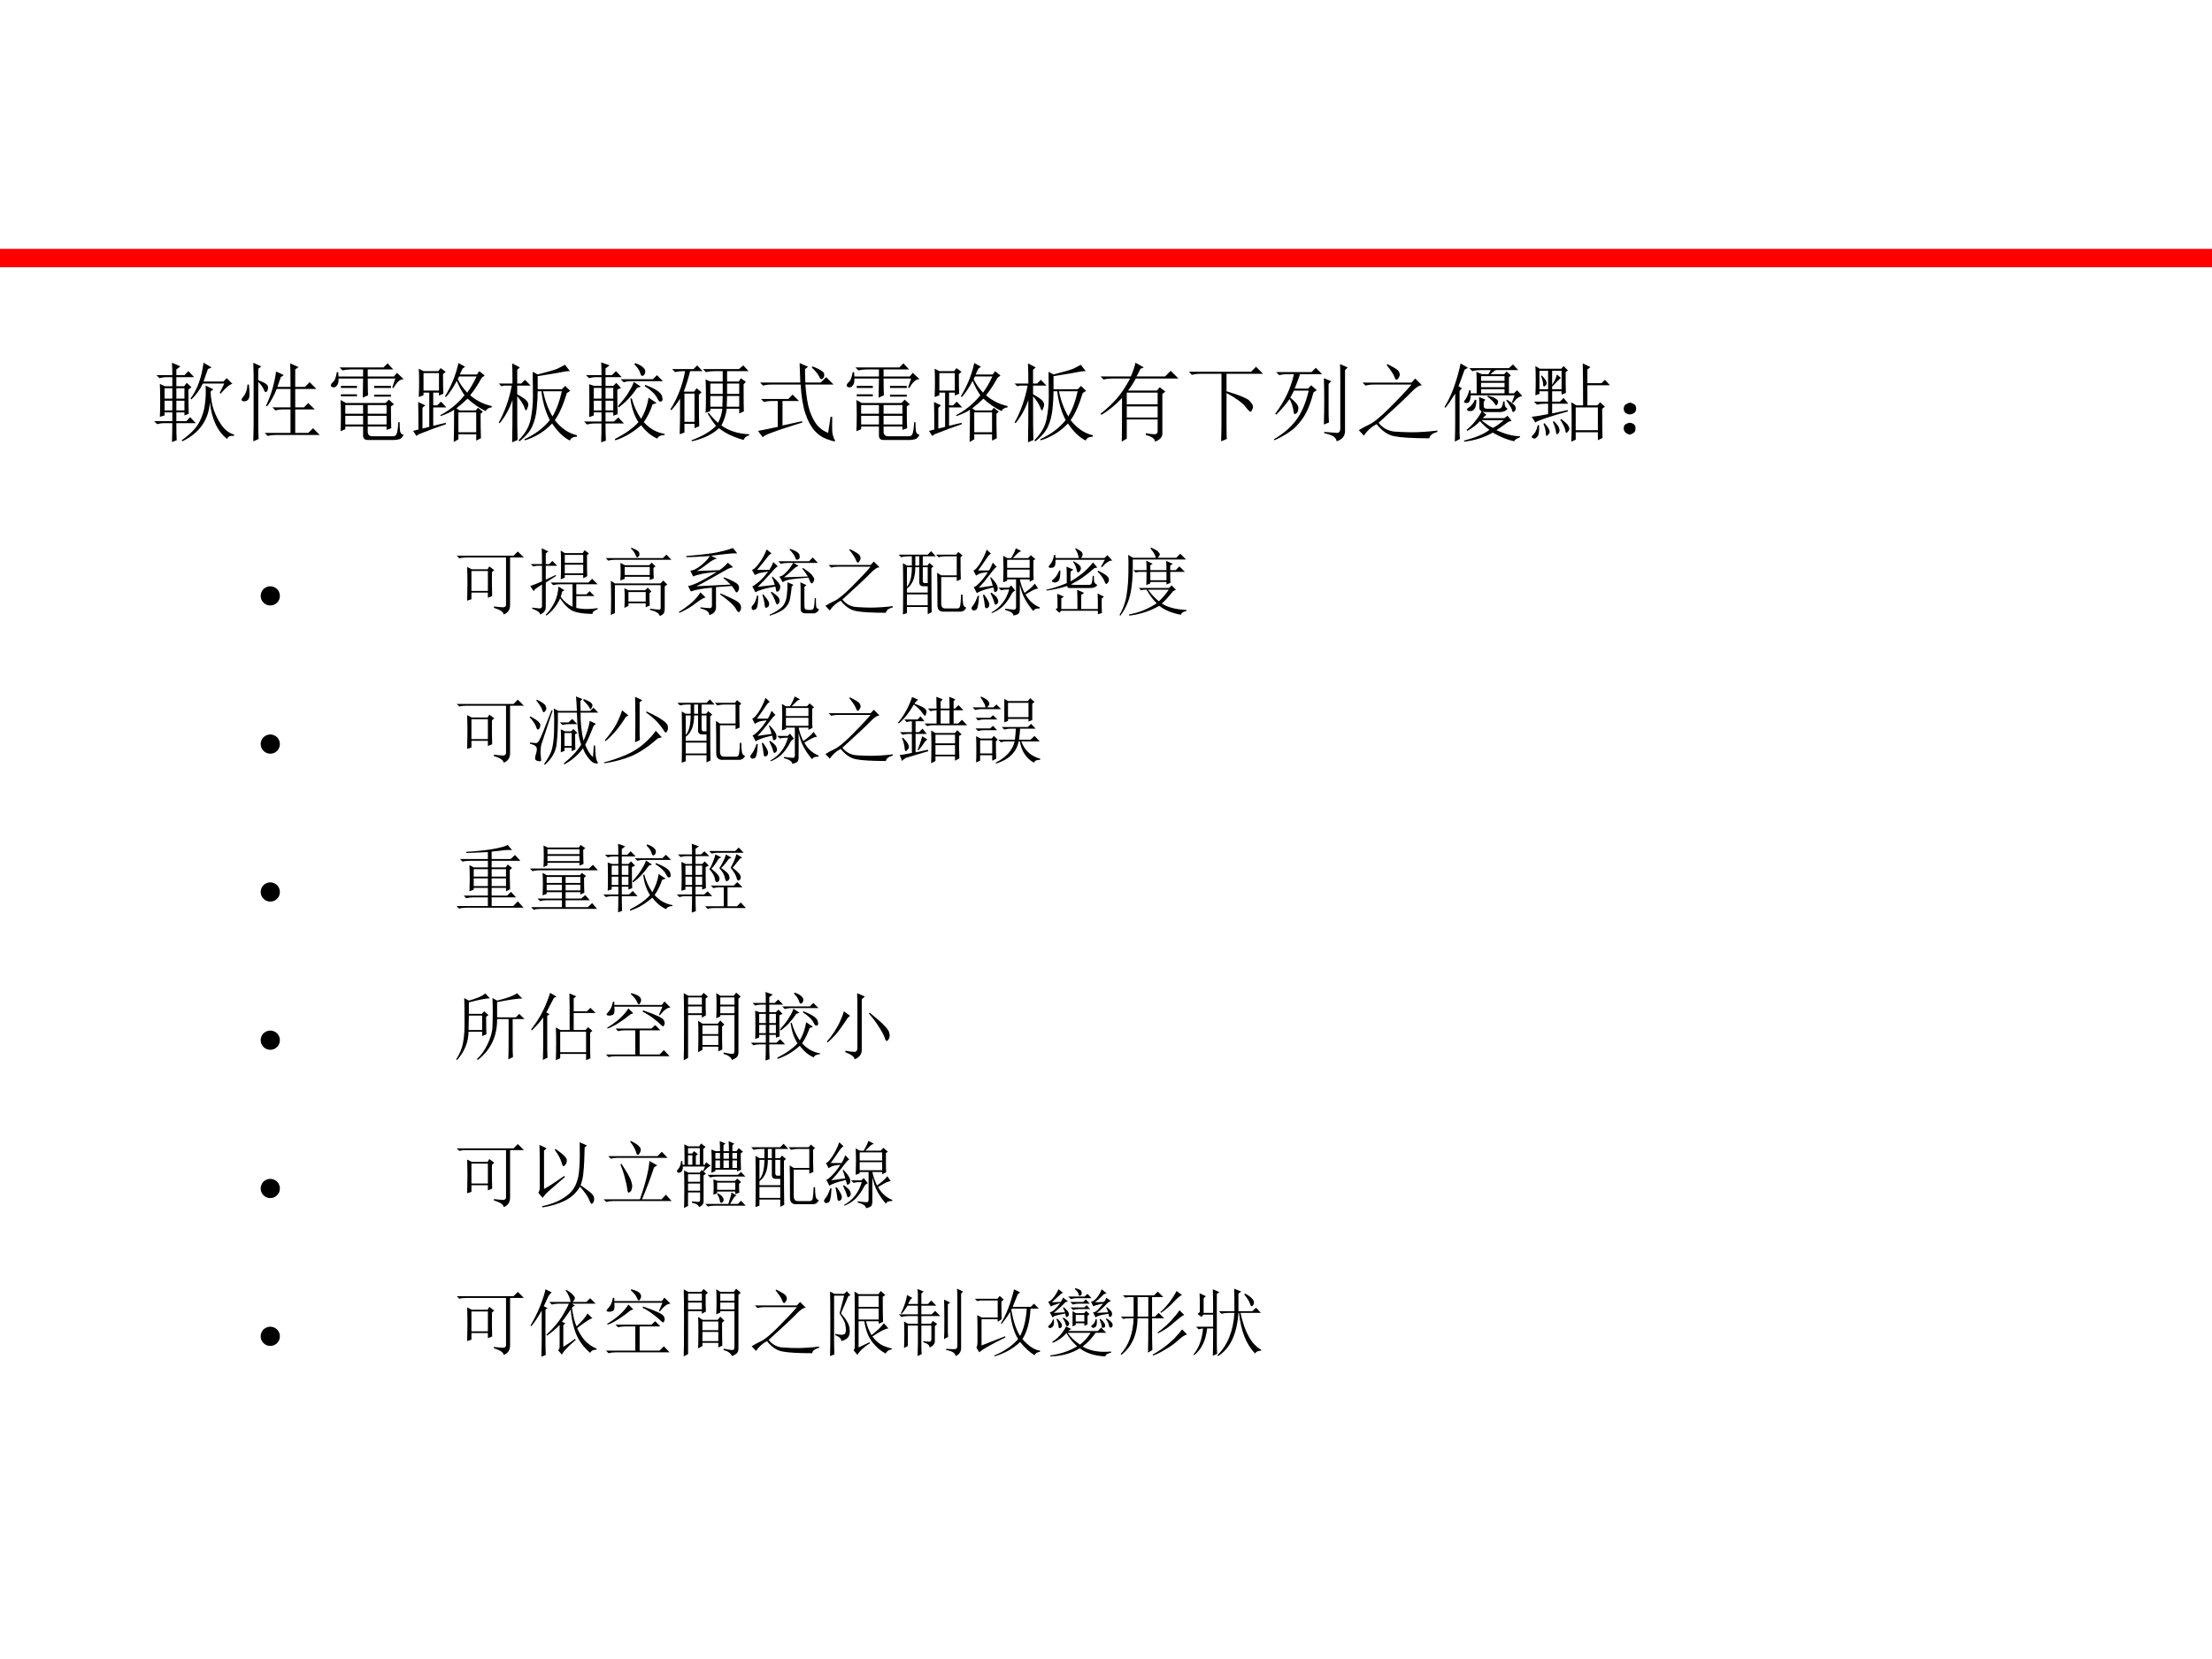
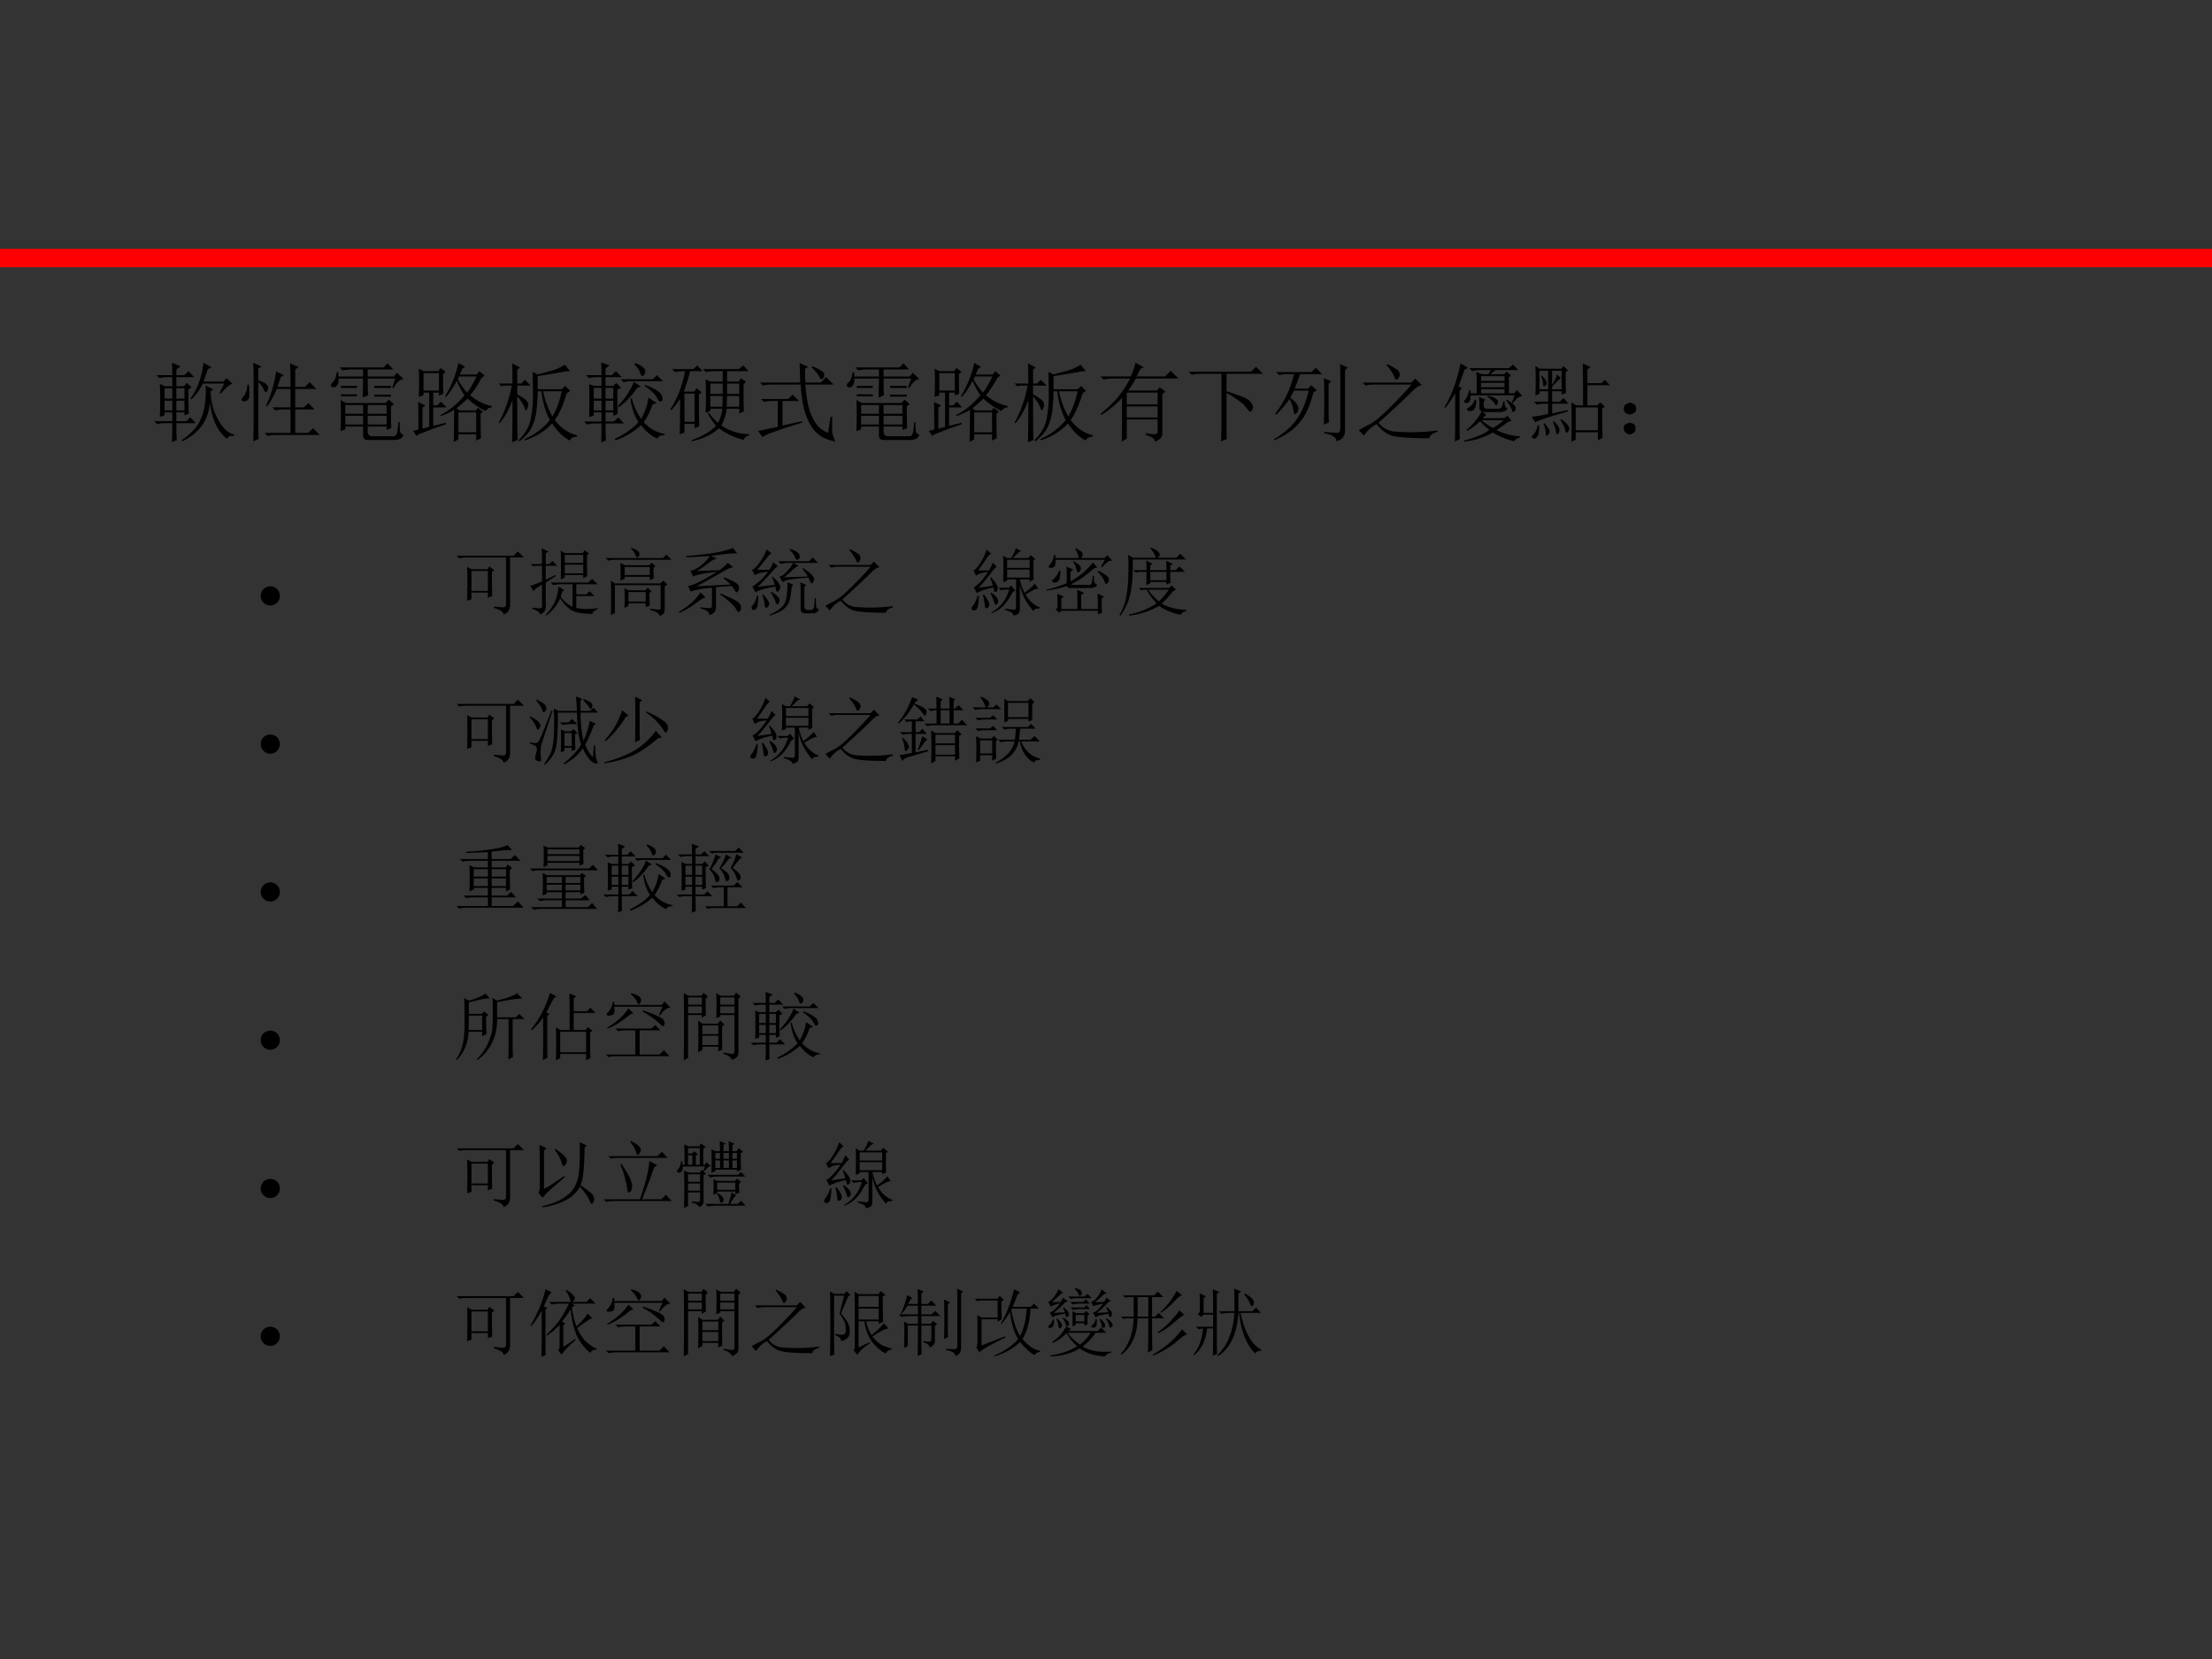
<svg xmlns="http://www.w3.org/2000/svg" xmlns:xlink="http://www.w3.org/1999/xlink" version="1.1" width="720pt" height="540pt" viewBox="0 0 720 540">
  <rect x="0" y="0" width="720" height="540" fill="#333333" stroke="none" />
  <g enable-background="new">
    <g>
      <g id="Layer-1" data-name="Artifact">
        <clipPath id="cp37">
-           <path transform="matrix(1,0,0,-1,0,540)" d="M 0 0 L 720 0 L 720 540 L 0 540 Z " fill-rule="evenodd" />
-         </clipPath>
+           </clipPath>
        <g clip-path="url(#cp37)">
          <path transform="matrix(1,0,0,-1,0,540)" d="M 0 0 L 720 0 L 720 540 L 0 540 Z " fill="#ffffff" fill-rule="evenodd" />
        </g>
      </g>
      <g id="Layer-1" data-name="Artifact">
        <clipPath id="cp38">
          <path transform="matrix(1,0,0,-1,0,540)" d="M 0 0 L 720 0 L 720 540 L 0 540 Z " fill-rule="evenodd" />
        </clipPath>
        <g clip-path="url(#cp38)">
          <path transform="matrix(1,0,0,-1,0,540)" stroke-width="6" stroke-linecap="round" stroke-miterlimit="10" stroke-linejoin="miter" fill="none" stroke="#ff0000" d="M 0 456 L 720 456 " />
        </g>
      </g>
      <g id="Layer-1" data-name="Span">
        <clipPath id="cp39">
          <path transform="matrix(1,0,0,-1,0,540)" d="M 0 0 L 720 0 L 720 540 L 0 540 Z " fill-rule="evenodd" />
        </clipPath>
        <g clip-path="url(#cp39)">
          <symbol id="font_28_450f">
            <path d="M .625 .848 C .609 .801 .592 .753 .574 .703 L .805 .703 L .844 .742 L .91 .676 C .882 .673 .836 .635 .773 .562 L .762 .57 L .816 .68 L .566 .68 C .533 .609 .488 .548 .434 .496 L .422 .504 C .503 .613 .553 .753 .574 .922 L .668 .867 L .625 .848 M .598 .656 L .688 .613 L .656 .586 C .659 .508 .672 .435 .695 .367 C .719 .302 .75 .242 .789 .188 C .828 .135 .875 .102 .93 .086 L .926 .07 C .884 .076 .858 .064 .848 .035 C .736 .124 .669 .266 .648 .461 C .633 .255 .526 .104 .328 .008 L .32 .02 C .419 .09 .487 .159 .523 .227 C .56 .297 .582 .367 .59 .438 C .6 .51 .603 .583 .598 .656 M .398 .609 C .398 .458 .4 .365 .402 .328 L .352 .309 L .352 .344 L .258 .344 L .258 .242 L .375 .242 L .418 .289 L .484 .219 L .258 .219 C .258 .13 .259 .064 .262 .02 L .207 0 C .21 .089 .211 .161 .211 .219 L .109 .219 C .089 .219 .064 .215 .035 .207 L 0 .242 L .211 .242 L .211 .344 L .121 .344 L .121 .309 L .066 .293 C .069 .342 .07 .402 .07 .473 C .07 .546 .069 .613 .066 .676 L .125 .648 L .211 .648 L .211 .754 L .137 .754 C .116 .754 .091 .75 .062 .742 L .027 .777 L .211 .777 C .211 .829 .21 .878 .207 .922 L .305 .879 L .258 .844 L .258 .777 L .352 .777 L .398 .824 L .465 .754 L .258 .754 L .258 .648 L .348 .648 L .379 .688 L .434 .637 L .398 .609 M .121 .625 L .121 .504 L .211 .504 L .211 .625 L .121 .625 M .258 .625 L .258 .504 L .352 .504 L .352 .625 L .258 .625 M .121 .48 L .121 .367 L .211 .367 L .211 .48 L .121 .48 M .258 .48 L .258 .367 L .352 .367 L .352 .48 L .258 .48 Z " />
          </symbol>
          <symbol id="font_28_1657">
            <path d="M .57 .633 C .57 .773 .569 .865 .566 .906 L .664 .863 L .625 .836 L .625 .633 L .738 .633 L .793 .688 L .871 .609 L .625 .609 L .625 .395 L .727 .395 L .777 .445 L .852 .371 L .625 .371 L .625 .098 L .777 .098 L .832 .152 L .91 .074 L .398 .074 C .365 .074 .333 .07 .305 .062 L .27 .098 L .57 .098 L .57 .371 L .488 .371 C .454 .371 .423 .367 .395 .359 L .359 .395 L .57 .395 L .57 .609 L .41 .609 C .376 .526 .339 .458 .297 .406 L .285 .414 C .316 .477 .342 .546 .363 .621 C .384 .699 .397 .763 .402 .812 L .492 .77 L .457 .746 L .418 .633 L .57 .633 M .086 .66 C .094 .582 .095 .533 .09 .512 C .085 .493 .076 .48 .062 .473 C .052 .467 .043 .465 .035 .465 C .03 .465 .022 .466 .012 .469 C .004 .474 0 .478 0 .48 C 0 .491 .009 .507 .027 .527 C .051 .556 .065 .6 .07 .66 L .086 .66 M .195 .711 C .237 .695 .267 .681 .285 .668 C .303 .655 .311 .638 .309 .617 C .306 .596 .299 .582 .289 .574 C .279 .566 .268 .577 .258 .605 C .245 .634 .224 .663 .195 .691 L .195 .172 C .195 .128 .197 .079 .199 .027 L .137 0 C .139 .076 .141 .143 .141 .203 L .141 .754 C .141 .798 .139 .852 .137 .914 L .23 .871 L .195 .844 L .195 .711 Z " />
          </symbol>
          <symbol id="font_28_4d2b">
            <path d="M .178 .43 L .639 .43 L .678 .469 L .737 .414 L .702 .391 C .702 .253 .703 .168 .706 .137 L .651 .117 L .651 .156 L .432 .156 L .432 .098 C .432 .061 .451 .043 .487 .043 L .729 .043 C .747 .043 .76 .052 .768 .07 C .776 .086 .783 .132 .788 .207 L .803 .207 C .803 .168 .805 .135 .807 .109 C .81 .083 .824 .066 .85 .059 C .832 .027 .814 .01 .796 .008 C .777 .003 .759 0 .741 0 L .432 0 C .396 0 .378 .017 .378 .051 L .378 .156 L .171 .156 L .171 .125 L .116 .102 C .118 .151 .12 .215 .12 .293 C .12 .371 .118 .428 .116 .465 L .178 .43 M .171 .406 L .171 .305 L .378 .305 L .378 .406 L .171 .406 M .432 .406 L .432 .305 L .651 .305 L .651 .406 L .432 .406 M .171 .281 L .171 .18 L .378 .18 L .378 .281 L .171 .281 M .432 .281 L .432 .18 L .651 .18 L .651 .281 L .432 .281 M .717 .609 L .753 .715 L .432 .715 C .432 .611 .434 .546 .436 .52 L .374 .492 C .376 .586 .378 .66 .378 .715 L .092 .715 C .095 .678 .089 .651 .073 .633 C .06 .615 .044 .608 .026 .613 C .008 .618 -0 .626 .003 .637 C .005 .65 .016 .664 .034 .68 C .049 .693 .062 .729 .073 .789 L .089 .789 L .092 .738 L .378 .738 L .378 .82 L .233 .82 C .199 .82 .168 .816 .139 .809 L .104 .844 L .616 .844 L .663 .891 L .729 .82 L .432 .82 L .432 .738 L .737 .738 L .772 .781 L .85 .707 C .827 .707 .806 .698 .788 .68 C .77 .664 .751 .639 .733 .605 L .717 .609 M .12 .629 L .307 .629 L .307 .605 L .12 .605 L .12 .629 M .507 .629 L .702 .629 L .702 .605 L .507 .605 L .507 .629 M .12 .531 L .307 .531 L .307 .508 L .12 .508 L .12 .531 M .507 .527 L .702 .527 L .702 .504 L .507 .504 L .507 .527 Z " />
          </symbol>
          <symbol id="font_28_441f">
            <path d="M .52 .73 C .546 .676 .582 .624 .629 .574 C .668 .626 .704 .689 .738 .762 L .535 .762 L .52 .73 M .527 .344 L .527 .113 L .734 .113 L .734 .344 L .527 .344 M .785 .328 C .785 .216 .786 .121 .789 .043 L .734 .016 L .734 .09 L .527 .09 L .527 .031 L .473 0 C .475 .083 .477 .208 .477 .375 C .44 .349 .388 .324 .32 .301 L .316 .312 C .423 .367 .517 .444 .598 .543 C .564 .592 .534 .648 .508 .711 C .469 .635 .427 .573 .383 .523 L .371 .531 C .447 .656 .499 .785 .527 .918 L .605 .875 L .574 .852 C .569 .841 .559 .819 .543 .785 L .742 .785 L .77 .824 L .832 .773 L .797 .746 C .758 .673 .714 .605 .664 .543 C .737 .48 .82 .439 .914 .418 L .914 .402 C .88 .4 .857 .385 .844 .359 C .768 .396 .698 .444 .633 .504 C .602 .473 .559 .435 .504 .391 L .539 .367 L .73 .367 L .754 .398 L .812 .352 L .785 .328 M .121 .801 L .121 .598 L .301 .598 L .301 .801 L .121 .801 M .109 .156 L .188 .176 L .188 .574 L .121 .574 L .121 .543 L .066 .523 C .069 .586 .07 .646 .07 .703 C .07 .76 .069 .81 .066 .852 L .121 .824 L .293 .824 L .32 .859 L .379 .816 L .348 .789 C .348 .677 .349 .602 .352 .562 L .301 .539 L .301 .574 L .234 .574 L .234 .426 L .281 .426 L .324 .469 L .387 .402 L .234 .402 L .234 .188 L .379 .223 L .383 .207 C .289 .176 .184 .137 .066 .09 L .039 .07 L 0 .129 L .062 .145 C .062 .303 .061 .41 .059 .465 L .141 .426 L .109 .398 L .109 .156 Z " />
          </symbol>
          <symbol id="font_28_1daf">
            <path d="M .793 .574 C .749 .431 .702 .326 .652 .258 C .725 .164 .811 .105 .91 .082 L .91 .066 C .863 .064 .836 .048 .828 .02 C .755 .056 .686 .122 .621 .219 C .535 .128 .43 .062 .305 .023 L .297 .035 C .422 .092 .521 .167 .594 .258 C .544 .354 .512 .466 .496 .594 L .453 .594 C .453 .529 .449 .46 .441 .387 C .434 .314 .417 .247 .391 .188 C .365 .128 .315 .069 .242 .012 L .23 .023 C .306 .099 .353 .18 .371 .266 C .389 .354 .398 .444 .398 .535 C .398 .629 .397 .724 .395 .82 L .453 .789 C .573 .82 .648 .842 .68 .855 C .714 .871 .743 .887 .77 .902 L .828 .828 C .797 .828 .757 .823 .707 .812 C .655 .802 .57 .788 .453 .77 L .453 .617 L .734 .617 L .773 .656 L .832 .598 L .793 .574 M .516 .594 C .539 .482 .576 .384 .625 .301 C .672 .379 .708 .477 .734 .594 L .516 .594 M .215 .535 C .215 .251 .216 .082 .219 .027 L .156 0 C .159 .117 .16 .281 .16 .492 C .124 .388 .074 .298 .012 .223 L 0 .23 C .07 .355 .121 .499 .152 .66 L .062 .66 L .031 .652 L 0 .684 L .16 .684 C .16 .777 .159 .855 .156 .918 L .246 .871 L .215 .844 L .215 .684 L .262 .684 L .305 .727 L .371 .66 L .215 .66 L .215 .559 C .275 .525 .311 .5 .324 .484 C .337 .469 .344 .453 .344 .438 C .344 .424 .34 .41 .332 .395 C .327 .379 .323 .371 .32 .371 C .312 .371 .305 .384 .297 .41 C .281 .449 .254 .491 .215 .535 Z " />
          </symbol>
          <symbol id="font_28_4533">
            <path d="M .586 .906 L .594 .922 C .643 .904 .676 .885 .691 .867 C .71 .849 .716 .831 .711 .812 C .708 .794 .699 .781 .684 .773 C .671 .768 .66 .78 .652 .809 C .645 .837 .622 .87 .586 .906 M .426 .734 L .801 .734 L .848 .781 L .918 .711 L .559 .711 L .535 .711 C .514 .711 .49 .707 .461 .699 L .426 .734 M .578 .703 L .66 .648 L .617 .633 C .552 .536 .48 .461 .402 .406 L .395 .422 C .454 .487 .497 .543 .523 .59 C .552 .637 .57 .674 .578 .703 M .711 .668 C .773 .645 .822 .621 .855 .598 C .889 .574 .908 .549 .91 .523 C .915 .5 .914 .486 .906 .48 C .898 .475 .892 .473 .887 .473 C .876 .473 .865 .486 .852 .512 C .836 .543 .814 .57 .785 .594 C .757 .62 .73 .639 .707 .652 L .711 .668 M .75 .52 L .844 .457 L .797 .441 C .773 .368 .74 .299 .695 .234 C .763 .159 .844 .113 .938 .098 L .938 .086 C .891 .083 .862 .069 .852 .043 C .781 .074 .719 .126 .664 .199 C .57 .116 .47 .057 .363 .023 L .359 .039 C .479 .099 .57 .164 .633 .234 C .586 .305 .555 .396 .539 .508 L .555 .512 C .578 .423 .615 .344 .664 .273 C .708 .349 .737 .431 .75 .52 M .387 .613 C .387 .47 .388 .375 .391 .328 L .34 .309 L .34 .348 L .25 .348 L .25 .242 L .348 .242 L .398 .289 L .465 .219 L .25 .219 C .25 .141 .251 .074 .254 .02 L .199 0 C .202 .06 .203 .133 .203 .219 L .109 .219 C .089 .219 .064 .215 .035 .207 L 0 .242 L .203 .242 L .203 .348 L .113 .348 L .113 .312 L .059 .293 C .061 .329 .062 .389 .062 .473 C .062 .556 .061 .624 .059 .676 L .117 .656 L .203 .656 L .203 .758 L .133 .758 C .112 .758 .087 .754 .059 .746 L .023 .781 L .203 .781 C .203 .849 .202 .898 .199 .93 L .297 .895 L .25 .859 L .25 .781 L .324 .781 L .371 .828 L .438 .758 L .25 .758 L .25 .656 L .34 .656 L .375 .691 L .43 .633 L .387 .613 M .113 .633 L .113 .508 L .203 .508 L .203 .633 L .113 .633 M .25 .633 L .25 .508 L .34 .508 L .34 .633 L .25 .633 M .113 .484 L .113 .371 L .203 .371 L .203 .484 L .113 .484 M .25 .484 L .25 .371 L .34 .371 L .34 .484 L .25 .484 Z " />
          </symbol>
          <symbol id="font_28_2e9c">
            <path d="M .465 .672 L .465 .551 L .609 .551 L .609 .672 L .465 .672 M .465 .527 L .465 .402 L .605 .402 L .609 .527 L .465 .527 M .66 .672 L .66 .551 L .801 .551 L .801 .672 L .66 .672 M .66 .527 L .656 .402 L .801 .402 L .801 .527 L .66 .527 M .379 .84 L .797 .84 L .848 .883 L .91 .816 L .66 .816 L .66 .695 L .797 .695 L .82 .734 L .879 .691 L .852 .664 C .852 .49 .853 .384 .855 .348 L .801 .324 L .801 .379 L .656 .379 C .648 .314 .628 .249 .594 .184 C .682 .121 .79 .087 .918 .082 L .918 .07 C .884 .062 .862 .044 .852 .016 C .737 .047 .642 .092 .566 .152 C .486 .079 .38 .029 .25 0 L .246 .012 C .374 .059 .469 .115 .531 .18 C .497 .221 .465 .27 .434 .324 L .445 .332 C .487 .28 .523 .241 .555 .215 C .581 .262 .598 .316 .605 .379 L .465 .379 L .465 .352 L .41 .332 C .413 .376 .414 .438 .414 .516 C .414 .596 .413 .664 .41 .719 L .465 .695 L .609 .695 L .609 .816 L .508 .816 C .474 .816 .443 .812 .414 .805 L .379 .84 M .113 .496 C .077 .439 .043 .395 .012 .363 L 0 .371 C .083 .501 .141 .65 .172 .816 L .148 .816 C .115 .816 .083 .812 .055 .805 L .02 .84 L .27 .84 L .312 .883 L .375 .816 L .23 .816 C .207 .725 .182 .646 .156 .578 L .277 .578 L .305 .617 L .363 .57 L .332 .543 C .332 .337 .333 .215 .336 .176 L .281 .152 L .281 .203 L .164 .203 L .164 .102 L .109 .082 C .112 .152 .113 .29 .113 .496 M .164 .555 L .164 .227 L .281 .227 L .281 .555 L .164 .555 Z " />
          </symbol>
          <symbol id="font_28_153f">
            <path d="M .285 .184 L .512 .234 L .516 .219 C .357 .169 .242 .132 .172 .105 C .104 .082 .065 .062 .055 .047 L 0 .121 C .083 .137 .16 .152 .23 .168 L .23 .469 L .164 .469 C .13 .469 .099 .465 .07 .457 L .035 .492 L .352 .492 L .402 .543 L .477 .469 L .285 .469 L .285 .184 M .633 .871 C .682 .853 .717 .836 .738 .82 C .762 .807 .772 .792 .77 .773 C .77 .755 .766 .742 .758 .734 C .75 .727 .743 .723 .738 .723 C .728 .723 .719 .733 .711 .754 C .695 .785 .667 .82 .625 .859 L .633 .871 M .547 .84 C .547 .78 .548 .728 .551 .684 L .73 .684 L .793 .746 L .879 .66 L .551 .66 C .561 .527 .578 .424 .602 .352 C .628 .281 .656 .227 .688 .188 C .721 .148 .764 .118 .816 .098 C .824 .15 .833 .212 .844 .285 L .863 .285 C .861 .184 .862 .117 .867 .086 C .875 .052 .884 .027 .895 .012 C .9 .004 .897 0 .887 0 C .876 0 .846 .009 .797 .027 C .75 .043 .704 .074 .66 .121 C .616 .171 .579 .238 .551 .324 C .522 .41 .504 .522 .496 .66 L .152 .66 C .118 .66 .087 .656 .059 .648 L .023 .684 L .492 .684 C .49 .759 .487 .835 .484 .91 L .582 .867 L .547 .84 Z " />
          </symbol>
          <symbol id="font_28_1d39">
            <path d="M .305 .57 L .305 .434 L .664 .434 L .664 .57 L .305 .57 M .305 .41 L .305 .281 L .664 .281 L .664 .41 L .305 .41 M .527 .098 C .572 .09 .605 .086 .629 .086 C .652 .086 .664 .098 .664 .121 L .664 .258 L .305 .258 L .305 .035 L .246 0 C .249 .044 .25 .214 .25 .508 C .177 .43 .098 .365 .012 .312 L 0 .324 C .073 .382 .135 .44 .188 .5 C .242 .562 .294 .641 .344 .734 L .129 .734 C .095 .734 .064 .73 .035 .723 L 0 .758 L .352 .758 C .38 .823 .398 .876 .406 .918 L .504 .863 L .465 .848 C .447 .811 .431 .781 .418 .758 L .75 .758 L .816 .824 L .906 .734 L .41 .734 C .382 .682 .352 .635 .32 .594 L .656 .594 L .688 .633 L .754 .582 L .719 .555 L .719 .094 C .719 .052 .69 .021 .633 0 C .635 .031 .6 .057 .527 .078 L .527 .098 Z " />
          </symbol>
          <symbol id="font_28_43b">
            <path d="M 0 .809 L .723 .809 L .781 .867 L .863 .785 L .438 .785 L .438 .582 C .594 .535 .684 .497 .707 .469 C .733 .443 .746 .419 .746 .398 C .746 .391 .742 .379 .734 .363 C .729 .35 .724 .344 .719 .344 C .708 .344 .69 .361 .664 .395 C .628 .444 .552 .5 .438 .562 L .438 .164 C .438 .109 .439 .064 .441 .027 L .375 0 C .378 .096 .379 .163 .379 .199 L .379 .785 L .129 .785 C .095 .785 .064 .781 .035 .773 L 0 .809 Z " />
          </symbol>
          <symbol id="font_28_847">
            <path d="M .027 .805 L .438 .805 L .488 .855 L .562 .781 L .305 .781 C .284 .719 .263 .663 .242 .613 L .398 .613 L .434 .652 L .5 .594 L .461 .57 C .435 .469 .406 .389 .375 .332 C .346 .275 .305 .219 .25 .164 C .195 .112 .115 .061 .008 .012 L 0 .023 C .115 .091 .202 .167 .262 .25 C .324 .333 .372 .447 .406 .59 L .234 .59 C .221 .564 .207 .536 .191 .508 C .259 .453 .29 .411 .285 .383 C .283 .354 .276 .336 .266 .328 L .246 .316 C .236 .316 .229 .332 .227 .363 C .221 .402 .207 .445 .184 .492 C .137 .427 .085 .366 .027 .309 L .016 .32 C .076 .401 .122 .478 .156 .551 C .19 .624 .216 .701 .234 .781 L .156 .781 C .122 .781 .091 .777 .062 .77 L .027 .805 M .582 .195 C .585 .286 .586 .382 .586 .48 C .586 .579 .585 .664 .582 .734 L .668 .699 L .637 .668 L .637 .348 C .637 .303 .638 .26 .641 .219 L .582 .195 M .773 .711 C .773 .805 .772 .867 .77 .898 L .859 .859 L .828 .828 L .828 .129 C .831 .064 .798 .021 .73 0 C .728 .044 .68 .076 .586 .094 L .586 .109 C .659 .104 .708 .1 .734 .098 C .76 .098 .773 .115 .773 .148 L .773 .711 Z " />
          </symbol>
          <symbol id="font_28_47b">
            <path d="M .332 .863 C .415 .822 .46 .793 .465 .777 C .473 .762 .477 .75 .477 .742 C .477 .729 .471 .715 .461 .699 C .451 .686 .444 .68 .441 .68 C .431 .68 .422 .691 .414 .715 C .401 .749 .371 .794 .324 .852 L .332 .863 M .207 .164 C .147 .133 .098 .089 .059 .031 L 0 .094 C .036 .117 .079 .141 .129 .164 C .178 .188 .255 .251 .359 .355 C .466 .462 .551 .552 .613 .625 L .172 .625 C .138 .625 .107 .621 .078 .613 L .043 .648 L .613 .648 L .656 .695 L .734 .617 C .703 .617 .661 .59 .609 .535 C .555 .478 .428 .359 .23 .18 C .277 .12 .339 .086 .414 .078 C .49 .073 .555 .07 .609 .07 C .708 .07 .81 .077 .914 .09 L .914 .074 C .857 .059 .826 .034 .82 0 C .628 0 .493 .008 .418 .023 C .342 .036 .272 .083 .207 .164 Z " />
          </symbol>
          <symbol id="font_28_75a">
            <path d="M .305 .598 L .305 .562 L .375 .562 L .375 .703 C .375 .737 .374 .773 .371 .812 L .434 .785 L .512 .785 C .522 .803 .531 .819 .539 .832 L .418 .832 C .384 .832 .353 .828 .324 .82 L .289 .855 L .75 .855 L .797 .898 L .859 .832 L .598 .832 C .585 .827 .564 .811 .535 .785 L .695 .785 L .723 .816 L .773 .77 L .75 .75 L .75 .562 L .809 .562 L .844 .598 L .906 .531 C .883 .526 .865 .518 .852 .508 C .839 .5 .82 .48 .797 .449 L .785 .457 C .798 .488 .809 .516 .816 .539 L .305 .539 C .305 .51 .301 .488 .293 .473 C .288 .457 .275 .449 .254 .449 C .236 .452 .227 .457 .227 .465 C .227 .47 .232 .478 .242 .488 C .26 .512 .276 .548 .289 .598 L .305 .598 M .699 .707 L .699 .762 L .426 .762 L .426 .707 L .699 .707 M .699 .633 L .699 .684 L .426 .684 L .426 .633 L .699 .633 M .699 .562 L .699 .609 L .426 .609 L .426 .562 L .699 .562 M .488 .312 C .473 .302 .458 .289 .445 .273 L .695 .273 L .734 .301 L .781 .242 L .742 .23 C .701 .199 .655 .167 .605 .133 C .702 .089 .793 .065 .879 .062 L .879 .051 C .837 .035 .815 .02 .812 .004 C .729 .022 .646 .056 .562 .105 C .461 .048 .35 .013 .23 0 L .227 .012 C .359 .046 .458 .087 .523 .137 C .479 .171 .443 .204 .414 .238 C .375 .197 .326 .159 .266 .125 L .258 .137 C .305 .176 .341 .214 .367 .25 C .396 .286 .418 .322 .434 .355 L .488 .312 M .43 .25 C .479 .208 .525 .178 .566 .16 C .624 .194 .664 .224 .688 .25 L .43 .25 M .371 .484 C .371 .432 .363 .397 .348 .379 C .335 .363 .32 .355 .305 .355 C .294 .355 .284 .357 .273 .359 C .266 .365 .262 .37 .262 .375 C .262 .38 .27 .388 .285 .398 C .311 .414 .335 .444 .355 .488 L .371 .484 M .406 .395 L .406 .457 L .402 .52 L .477 .488 L .457 .465 L .457 .426 C .454 .397 .466 .383 .492 .383 L .629 .383 C .647 .383 .66 .391 .668 .406 C .676 .424 .681 .445 .684 .469 L .699 .469 C .699 .44 .702 .421 .707 .41 C .712 .4 .721 .391 .734 .383 C .716 .357 .686 .344 .645 .344 L .48 .344 C .431 .344 .406 .361 .406 .395 M .504 .535 C .556 .522 .589 .509 .602 .496 C .617 .486 .625 .475 .625 .465 C .625 .46 .622 .451 .617 .438 C .612 .427 .607 .422 .602 .422 C .596 .422 .59 .43 .582 .445 C .566 .469 .539 .495 .5 .523 L .504 .535 M .727 .488 C .792 .449 .826 .419 .828 .398 C .831 .378 .827 .363 .816 .355 C .809 .348 .803 .344 .801 .344 C .793 .344 .788 .353 .785 .371 C .777 .395 .755 .431 .719 .48 L .727 .488 M .176 .59 L .176 .125 C .176 .104 .177 .073 .18 .031 L .121 0 C .124 .089 .125 .151 .125 .188 L .125 .559 C .078 .483 .04 .428 .012 .395 L 0 .402 C .047 .478 .086 .561 .117 .652 C .148 .743 .172 .829 .188 .91 L .273 .859 L .234 .836 C .206 .755 .182 .691 .164 .645 L .203 .621 L .176 .59 Z " />
          </symbol>
          <symbol id="font_28_550e">
            <path d="M .512 .398 L .512 .133 L .77 .133 L .77 .398 L .512 .398 M .461 0 C .464 .057 .465 .141 .465 .25 C .465 .359 .464 .428 .461 .457 L .52 .422 L .598 .422 C .598 .69 .596 .853 .594 .91 L .684 .867 L .648 .84 L .648 .68 L .812 .68 L .852 .719 L .91 .656 L .648 .656 L .648 .422 L .762 .422 L .797 .457 L .852 .406 L .82 .383 C .82 .185 .822 .072 .824 .043 L .77 .016 L .77 .109 L .512 .109 L .512 .023 L .461 0 M .422 .352 C .19 .286 .064 .243 .043 .223 L 0 .289 C .036 .292 .1 .302 .191 .32 L .191 .441 L .156 .441 C .122 .441 .091 .438 .062 .43 L .027 .465 L .191 .465 L .191 .586 L .09 .586 L .09 .555 L .043 .539 C .046 .586 .047 .645 .047 .715 C .047 .788 .046 .842 .043 .879 L .094 .848 L .344 .848 L .371 .879 L .422 .828 L .395 .809 C .395 .689 .396 .608 .398 .566 L .348 .547 L .348 .586 L .238 .586 L .238 .465 L .328 .465 L .371 .508 L .426 .441 L .238 .441 L .238 .328 L .418 .367 L .422 .352 M .117 .77 C .148 .738 .167 .714 .172 .695 C .177 .68 .174 .667 .164 .656 C .154 .646 .147 .641 .145 .641 C .137 .641 .133 .651 .133 .672 C .13 .703 .122 .733 .109 .762 L .117 .77 M .238 .824 L .238 .66 C .27 .71 .288 .75 .293 .781 L .34 .742 C .324 .729 .29 .695 .238 .641 L .238 .609 L .348 .609 L .348 .824 L .238 .824 M .09 .824 L .09 .609 L .191 .609 L .191 .824 L .09 .824 M .086 .191 C .089 .116 .082 .072 .066 .059 C .053 .043 .042 .035 .031 .035 C .026 .035 .02 .038 .012 .043 C .004 .046 0 .049 0 .055 C 0 .062 .008 .073 .023 .086 C .044 .107 .06 .142 .07 .191 L .086 .191 M .148 .215 C .182 .178 .202 .15 .207 .129 C .212 .111 .208 .096 .195 .086 C .185 .073 .178 .066 .176 .066 C .168 .066 .164 .079 .164 .105 C .161 .139 .152 .173 .137 .207 L .148 .215 M .258 .238 C .294 .202 .314 .177 .316 .164 C .322 .151 .324 .141 .324 .133 C .324 .12 .32 .108 .312 .098 C .305 .09 .298 .086 .293 .086 C .288 .086 .284 .098 .281 .121 C .276 .155 .264 .191 .246 .23 L .258 .238 M .344 .262 C .393 .225 .421 .199 .426 .184 C .434 .171 .438 .16 .438 .152 C .438 .139 .432 .128 .422 .117 C .414 .107 .409 .102 .406 .102 C .398 .102 .393 .112 .391 .133 C .385 .164 .366 .204 .332 .254 L .344 .262 Z " />
          </symbol>
          <symbol id="font_28_2d6">
            <path d="M .117 .121 C .133 .111 .139 .092 .137 .066 C .137 .043 .128 .026 .109 .016 C .091 .005 .078 0 .07 0 C .062 0 .049 .005 .031 .016 C .013 .026 .003 .044 0 .07 C 0 .096 .008 .113 .023 .121 C .042 .132 .057 .137 .07 .137 C .086 .137 .102 .132 .117 .121 M .117 .355 C .135 .348 .145 .329 .145 .301 C .145 .275 .134 .257 .113 .246 C .092 .238 .078 .234 .07 .234 C .057 .234 .042 .24 .023 .25 C .008 .263 0 .281 0 .305 C .003 .331 .013 .348 .031 .355 C .049 .366 .064 .371 .074 .371 C .085 .371 .099 .366 .117 .355 Z " />
          </symbol>
          <use xlink:href="#font_28_450f" transform="matrix(27.984,0,0,-27.984,50.184,143.862)" />
          <use xlink:href="#font_28_1657" transform="matrix(27.984,0,0,-27.984,78.605,143.643)" />
          <use xlink:href="#font_28_4d2b" transform="matrix(27.984,0,0,-27.984,107.609,143.206)" />
          <use xlink:href="#font_28_441f" transform="matrix(27.984,0,0,-27.984,134.464,143.862)" />
          <use xlink:href="#font_28_1daf" transform="matrix(27.984,0,0,-27.984,162.338,143.971)" />
          <use xlink:href="#font_28_4533" transform="matrix(27.984,0,0,-27.984,190.104,143.971)" />
          <use xlink:href="#font_28_2e9c" transform="matrix(27.984,0,0,-27.984,218.197,143.643)" />
          <use xlink:href="#font_28_153f" transform="matrix(27.984,0,0,-27.984,246.728,143.643)" />
          <use xlink:href="#font_28_4d2b" transform="matrix(27.984,0,0,-27.984,275.513,143.206)" />
          <use xlink:href="#font_28_441f" transform="matrix(27.984,0,0,-27.984,302.368,143.862)" />
          <use xlink:href="#font_28_1daf" transform="matrix(27.984,0,0,-27.984,330.242,143.971)" />
          <use xlink:href="#font_28_1d39" transform="matrix(27.984,0,0,-27.984,358.226,143.753)" />
          <use xlink:href="#font_28_43b" transform="matrix(27.984,0,0,-27.984,386.976,143.643)" />
          <use xlink:href="#font_28_847" transform="matrix(27.984,0,0,-27.984,414.632,143.643)" />
          <use xlink:href="#font_28_47b" transform="matrix(27.984,0,0,-27.984,442.288,142.66)" />
          <use xlink:href="#font_28_75a" transform="matrix(27.984,0,0,-27.984,470.162,143.753)" />
          <use xlink:href="#font_28_550e" transform="matrix(27.984,0,0,-27.984,498.558,143.753)" />
          <use xlink:href="#font_28_2d6" transform="matrix(27.984,0,0,-27.984,528.51,141.457)" />
        </g>
      </g>
      <g id="Layer-1" data-name="Span">
        <clipPath id="cp41">
          <path transform="matrix(1,0,0,-1,0,540)" d="M 0 0 L 720 0 L 720 540 L 0 540 Z " fill-rule="evenodd" />
        </clipPath>
        <g clip-path="url(#cp41)">
          <symbol id="font_2a_194">
            <path d="M .215 .43 C .251 .43 .286 .421 .321 .402 C .355 .384 .382 .357 .401 .323 C .421 .288 .43 .252 .43 .215 C .43 .156 .409 .105 .367 .063 C .325 .021 .275 0 .215 0 C .156 0 .105 .021 .063 .063 C .021 .105 0 .156 0 .215 C 0 .253 .01 .289 .029 .323 C .048 .357 .075 .384 .109 .402 C .144 .421 .179 .43 .215 .43 Z " />
          </symbol>
          <use xlink:href="#font_2a_194" transform="matrix(14.52,0,0,-14.52,84.854,197.079)" />
        </g>
      </g>
      <g id="Layer-1" data-name="Span">
        <clipPath id="cp43">
          <path transform="matrix(1,0,0,-1,0,540)" d="M 0 0 L 720 0 L 720 540 L 0 540 Z " fill-rule="evenodd" />
        </clipPath>
        <g clip-path="url(#cp43)">
          <symbol id="font_28_a1f">
            <path d="M 0 .797 L .77 .797 L .828 .855 L .91 .773 L .723 .773 L .723 .137 C .725 .069 .697 .023 .637 0 C .632 .036 .587 .066 .504 .09 L .504 .109 C .543 .104 .581 .1 .617 .098 C .656 .095 .673 .113 .668 .152 L .668 .773 L .129 .773 C .095 .773 .064 .77 .035 .762 L 0 .797 M .141 .188 C .143 .279 .145 .358 .145 .426 C .145 .496 .143 .569 .141 .645 L .203 .613 L .418 .613 L .441 .652 L .508 .602 L .477 .574 L .477 .406 C .477 .362 .478 .31 .48 .25 L .422 .227 L .422 .297 L .199 .297 L .199 .207 L .141 .188 M .199 .59 L .199 .32 L .422 .32 L .422 .59 L .199 .59 Z " />
          </symbol>
          <symbol id="font_28_1a00">
            <path d="M .469 .691 L .469 .574 L .719 .574 L .719 .691 L .469 .691 M .414 .492 C .417 .542 .418 .604 .418 .68 C .418 .758 .417 .826 .414 .883 L .469 .848 L .711 .848 L .738 .887 L .797 .844 L .77 .82 C .77 .669 .771 .574 .773 .535 L .719 .508 L .719 .551 L .469 .551 L .469 .516 L .414 .492 M .277 .449 L .789 .449 L .84 .5 L .914 .426 L .625 .426 L .625 .289 L .762 .289 L .805 .332 L .871 .266 L .625 .266 L .625 .105 C .672 .095 .72 .09 .77 .09 C .811 .09 .859 .094 .914 .102 L .914 .086 C .867 .07 .844 .049 .844 .023 C .703 .026 .605 .044 .551 .078 C .499 .112 .451 .164 .406 .234 C .362 .138 .299 .06 .219 0 L .211 .012 C .253 .053 .29 .105 .324 .168 C .358 .233 .378 .309 .383 .395 L .465 .344 L .434 .328 C .426 .299 .419 .275 .414 .254 C .461 .191 .514 .147 .574 .121 L .574 .426 L .406 .426 C .372 .426 .341 .422 .312 .414 L .277 .449 M .469 .824 L .469 .715 L .719 .715 L .719 .824 L .469 .824 M .027 .109 C .069 .104 .102 .1 .125 .098 C .151 .098 .163 .112 .16 .141 L .16 .422 C .126 .401 .095 .38 .066 .359 L .047 .332 L 0 .402 C .029 .41 .082 .431 .16 .465 L .16 .676 L .086 .676 L .039 .668 L .008 .699 L .16 .699 C .16 .79 .159 .862 .156 .914 L .246 .871 L .211 .844 L .211 .699 L .258 .699 L .301 .742 L .367 .676 L .211 .676 L .211 .488 L .344 .551 L .352 .539 L .211 .449 L .211 .117 C .211 .07 .185 .036 .133 .016 C .135 .042 .1 .068 .027 .094 L .027 .109 Z " />
          </symbol>
          <symbol id="font_28_5108">
            <path d="M .344 .914 L .348 .926 C .389 .91 .418 .896 .434 .883 C .449 .872 .457 .859 .457 .844 C .46 .828 .456 .815 .445 .805 C .438 .797 .432 .793 .43 .793 C .422 .793 .414 .803 .406 .824 C .396 .853 .375 .883 .344 .914 M 0 .785 L .777 .785 L .824 .832 L .891 .762 L .129 .762 C .095 .762 .064 .758 .035 .75 L 0 .785 M .602 .098 C .667 .09 .707 .086 .723 .086 C .738 .083 .746 .092 .746 .113 L .746 .418 L .125 .418 L .125 .039 L .07 .012 C .073 .09 .074 .167 .074 .242 C .074 .32 .073 .398 .07 .477 L .125 .441 L .742 .441 L .781 .48 L .836 .426 L .801 .402 L .801 .098 C .801 .072 .797 .052 .789 .039 C .781 .023 .763 .01 .734 0 C .724 .036 .68 .064 .602 .082 L .602 .098 M .199 .48 C .202 .522 .203 .562 .203 .602 C .203 .641 .202 .68 .199 .719 L .262 .688 L .59 .688 L .625 .723 L .676 .672 L .648 .652 C .648 .59 .65 .542 .652 .508 L .598 .488 L .598 .531 L .258 .531 L .258 .504 L .199 .48 M .258 .664 L .258 .555 L .598 .555 L .598 .664 L .258 .664 M .594 .309 C .594 .246 .595 .19 .598 .141 L .543 .117 L .543 .172 L .309 .172 L .309 .137 L .254 .109 C .257 .154 .258 .198 .258 .242 C .258 .286 .257 .331 .254 .375 L .309 .348 L .535 .348 L .57 .383 L .621 .332 L .594 .309 M .309 .324 L .309 .195 L .543 .195 L .543 .324 L .309 .324 Z " />
          </symbol>
          <symbol id="font_28_332b">
            <path d="M .719 .395 L .504 .379 L .504 .121 C .509 .059 .479 .018 .414 0 C .414 .042 .374 .072 .293 .09 L .293 .105 C .361 .098 .404 .094 .422 .094 C .443 .094 .452 .112 .449 .148 L .449 .371 C .376 .366 .316 .358 .27 .348 C .225 .34 .19 .331 .164 .32 L .125 .395 C .154 .397 .198 .413 .258 .441 C .32 .47 .406 .518 .516 .586 C .411 .576 .339 .565 .297 .555 C .255 .547 .221 .536 .195 .523 L .156 .602 C .193 .604 .237 .625 .289 .664 C .344 .706 .388 .751 .422 .801 C .268 .79 .161 .785 .102 .785 L .102 .801 C .258 .814 .385 .828 .484 .844 C .583 .862 .667 .884 .734 .91 L .793 .836 C .754 .839 .701 .836 .633 .828 C .568 .82 .503 .812 .438 .805 L .516 .766 C .482 .76 .436 .734 .379 .688 C .319 .641 .273 .611 .242 .598 L .551 .609 C .6 .643 .638 .677 .664 .711 L .738 .648 C .71 .646 .677 .634 .641 .613 C .602 .59 .535 .552 .441 .5 C .35 .448 .283 .411 .238 .391 L .703 .414 C .664 .453 .632 .482 .605 .5 L .613 .512 C .684 .486 .734 .462 .766 .441 C .799 .423 .816 .402 .816 .379 C .819 .358 .814 .339 .801 .32 C .79 .302 .779 .303 .766 .324 C .755 .345 .74 .368 .719 .395 M .566 .293 C .689 .241 .764 .204 .793 .184 C .824 .163 .841 .139 .844 .113 C .846 .09 .842 .072 .832 .059 C .824 .046 .819 .039 .816 .039 C .803 .039 .789 .055 .773 .086 C .747 .133 .676 .198 .559 .281 L .566 .293 M .293 .309 L .363 .238 C .342 .238 .299 .214 .234 .164 C .169 .112 .094 .068 .008 .031 L 0 .043 C .057 .077 .112 .116 .164 .16 C .219 .207 .262 .257 .293 .309 Z " />
          </symbol>
          <symbol id="font_28_33a1">
            <path d="M .642 .676 C .616 .668 .586 .647 .552 .613 C .518 .579 .482 .548 .443 .52 L .767 .531 C .751 .56 .725 .596 .689 .641 L .704 .645 C .775 .598 .816 .564 .829 .543 C .845 .522 .853 .505 .853 .492 C .853 .482 .849 .47 .841 .457 C .833 .444 .827 .438 .822 .438 C .819 .438 .814 .44 .806 .445 C .801 .453 .79 .477 .775 .516 C .663 .508 .582 .5 .533 .492 C .483 .484 .448 .471 .427 .453 L .38 .531 C .406 .531 .436 .549 .47 .586 C .507 .622 .539 .665 .568 .715 L .493 .715 C .46 .715 .428 .711 .4 .703 L .365 .738 L .783 .738 L .833 .789 L .904 .715 L .572 .715 L .642 .676 M .548 .395 C .543 .337 .535 .283 .525 .23 C .517 .181 .493 .138 .454 .102 C .418 .065 .35 .031 .251 0 L .247 .012 C .323 .046 .379 .081 .415 .117 C .452 .154 .474 .207 .482 .277 C .49 .348 .492 .406 .49 .453 L .572 .418 L .548 .395 M .72 .125 C .72 .094 .736 .078 .767 .078 L .814 .078 C .832 .081 .844 .092 .849 .113 C .854 .134 .858 .176 .861 .238 L .876 .238 C .876 .181 .878 .142 .88 .121 C .885 .103 .898 .091 .919 .086 C .911 .068 .901 .055 .888 .047 C .875 .036 .861 .031 .845 .031 L .74 .031 C .693 .031 .669 .051 .669 .09 L .669 .324 C .669 .371 .668 .414 .665 .453 L .747 .414 L .72 .391 L .72 .125 M .079 .273 L .095 .27 C .092 .181 .086 .128 .076 .109 C .068 .091 .055 .081 .036 .078 C .021 .073 .01 .079 .005 .098 C -0 .113 .007 .13 .025 .148 C .043 .164 .061 .206 .079 .273 M .15 .285 L .161 .289 C .208 .237 .234 .199 .24 .176 C .245 .152 .241 .134 .228 .121 C .215 .111 .206 .105 .201 .105 C .19 .105 .184 .118 .181 .145 C .178 .181 .168 .228 .15 .285 M .275 .324 C .34 .283 .375 .249 .38 .223 C .385 .197 .383 .178 .372 .168 C .365 .158 .358 .152 .353 .152 C .342 .152 .333 .167 .326 .195 C .312 .234 .292 .275 .263 .316 L .275 .324 M .525 .906 C .608 .878 .651 .849 .654 .82 C .659 .792 .655 .773 .642 .766 C .632 .76 .625 .758 .622 .758 C .609 .758 .6 .768 .595 .789 C .585 .818 .559 .854 .517 .898 L .525 .906 M .275 .844 C .259 .841 .233 .815 .197 .766 C .158 .716 .118 .668 .079 .621 L .243 .621 C .264 .65 .283 .685 .298 .727 L .361 .668 C .35 .671 .315 .637 .255 .566 C .193 .496 .137 .438 .087 .391 L .318 .418 C .31 .449 .297 .484 .279 .523 L .286 .531 C .357 .469 .392 .423 .392 .395 C .392 .366 .385 .346 .372 .336 C .362 .328 .354 .324 .349 .324 C .344 .324 .34 .329 .337 .34 C .335 .355 .331 .374 .326 .395 C .237 .379 .174 .365 .138 .352 C .102 .341 .074 .329 .056 .316 L .013 .398 C .023 .398 .051 .417 .095 .453 C .142 .492 .186 .54 .228 .598 C .189 .592 .156 .587 .13 .582 C .104 .577 .077 .566 .048 .551 L .009 .621 C .033 .626 .064 .655 .103 .707 C .145 .762 .18 .826 .208 .898 L .275 .844 Z " />
          </symbol>
          <symbol id="font_28_477d">
-             <path d="M .84 .777 C .84 .642 .841 .542 .844 .477 L .789 .453 L .789 .508 L .578 .508 L .578 .148 C .578 .102 .599 .079 .641 .082 L .797 .082 C .818 .082 .831 .095 .836 .121 C .841 .147 .845 .197 .848 .27 L .867 .27 C .867 .215 .87 .173 .875 .145 C .88 .116 .895 .099 .918 .094 C .9 .055 .87 .036 .828 .039 L .625 .039 C .557 .034 .525 .065 .527 .133 C .527 .362 .526 .507 .523 .566 L .578 .531 L .789 .531 L .789 .789 L .637 .789 C .603 .789 .572 .785 .543 .777 L .508 .812 L .781 .812 L .809 .848 L .867 .801 L .84 .777 M .445 .629 C .445 .311 .447 .112 .449 .031 L .395 .004 L .395 .102 L .113 .102 L .113 .02 L .059 0 C .061 .081 .062 .195 .062 .344 C .062 .492 .061 .609 .059 .695 L .113 .664 L .18 .664 L .18 .789 L .129 .789 C .095 .789 .064 .785 .035 .777 L 0 .812 L .395 .812 L .441 .859 L .504 .789 L .328 .789 L .328 .664 L .391 .664 L .418 .699 L .473 .652 L .445 .629 M .227 .789 L .227 .664 L .281 .664 L .281 .789 L .227 .789 M .328 .641 L .328 .461 C .328 .438 .337 .426 .355 .426 L .395 .426 L .395 .641 L .328 .641 M .227 .641 C .227 .503 .189 .406 .113 .352 L .113 .297 L .395 .297 L .395 .383 L .34 .383 C .298 .383 .279 .402 .281 .441 L .281 .641 L .227 .641 M .113 .641 L .113 .375 C .158 .427 .18 .516 .18 .641 L .113 .641 M .113 .273 L .113 .125 L .395 .125 L .395 .273 L .113 .273 Z " />
-           </symbol>
+             </symbol>
          <symbol id="font_28_340a">
            <path d="M .484 .758 L .484 .648 L .789 .648 L .789 .758 L .484 .758 M .484 .625 L .484 .516 L .789 .516 L .789 .625 L .484 .625 M .539 .781 C .57 .833 .591 .878 .602 .914 L .676 .875 C .652 .867 .633 .854 .617 .836 C .599 .818 .581 .799 .562 .781 L .77 .781 L .805 .82 L .867 .766 L .84 .75 L .84 .594 C .84 .555 .841 .52 .844 .488 L .789 .461 L .789 .492 L .656 .492 C .667 .435 .688 .374 .719 .309 C .779 .35 .826 .392 .859 .434 L .906 .367 C .885 .367 .858 .358 .824 .34 C .79 .322 .76 .305 .734 .289 C .75 .255 .775 .221 .809 .188 C .845 .154 .884 .129 .926 .113 L .926 .098 C .879 .1 .85 .089 .84 .062 C .796 .112 .758 .165 .727 .223 C .695 .28 .672 .346 .656 .422 L .656 .094 C .656 .06 .65 .038 .637 .027 C .626 .017 .604 .008 .57 0 C .57 .031 .533 .057 .457 .078 L .457 .094 C .52 .086 .56 .082 .578 .082 C .596 .082 .605 .094 .605 .117 L .605 .492 L .484 .492 L .484 .473 L .43 .453 C .432 .526 .434 .59 .434 .645 C .434 .702 .432 .758 .43 .812 L .484 .781 L .539 .781 M .594 .34 C .57 .332 .551 .311 .535 .277 C .517 .241 .488 .199 .449 .152 C .413 .108 .357 .069 .281 .035 L .27 .043 C .392 .111 .473 .215 .512 .355 L .496 .355 C .462 .355 .431 .352 .402 .344 L .367 .379 L .508 .379 L .539 .41 L .594 .34 M .086 .27 L .102 .27 C .099 .204 .094 .158 .086 .129 C .081 .1 .072 .083 .059 .078 C .048 .073 .039 .07 .031 .07 C .023 .07 .016 .074 .008 .082 C .003 .09 0 .096 0 .102 C 0 .109 .007 .121 .02 .137 C .038 .155 .06 .199 .086 .27 M .156 .281 L .172 .285 C .219 .223 .242 .178 .242 .152 C .242 .126 .232 .109 .211 .102 C .193 .094 .182 .108 .18 .145 C .177 .181 .169 .227 .156 .281 M .258 .305 L .27 .312 C .316 .279 .344 .253 .352 .234 C .359 .219 .363 .206 .363 .195 C .363 .18 .358 .168 .348 .16 C .34 .152 .333 .148 .328 .148 C .32 .148 .314 .159 .309 .18 C .301 .211 .284 .253 .258 .305 M .266 .84 C .25 .837 .227 .811 .195 .762 C .161 .71 .126 .66 .09 .613 L .238 .613 C .257 .642 .273 .677 .289 .719 L .344 .66 C .333 .663 .302 .629 .25 .559 C .195 .486 .145 .426 .098 .379 L .289 .406 C .281 .438 .27 .474 .254 .516 L .262 .523 C .324 .458 .355 .411 .355 .383 C .358 .357 .354 .34 .344 .332 C .333 .324 .326 .32 .32 .32 C .312 .32 .309 .324 .309 .332 C .306 .345 .302 .362 .297 .383 C .227 .367 .176 .353 .145 .34 C .113 .329 .09 .318 .074 .305 L .031 .387 C .044 .387 .07 .406 .109 .445 C .148 .484 .186 .533 .223 .59 C .189 .587 .16 .583 .137 .578 C .113 .573 .089 .561 .062 .543 L .027 .613 C .048 .618 .077 .648 .113 .703 C .15 .758 .181 .822 .207 .895 L .266 .84 Z " />
          </symbol>
          <symbol id="font_28_11f6">
            <path d="M .121 .805 L .125 .762 L .438 .762 C .435 .803 .419 .845 .391 .887 L .398 .895 C .451 .868 .479 .849 .484 .836 C .49 .826 .492 .816 .492 .809 C .492 .793 .484 .777 .469 .762 L .789 .762 L .828 .801 L .895 .727 C .858 .732 .811 .702 .754 .637 L .742 .645 L .793 .738 L .125 .738 C .125 .699 .122 .673 .117 .66 C .112 .647 .103 .638 .09 .633 C .077 .63 .066 .629 .059 .629 C .051 .629 .044 .63 .039 .633 C .034 .635 .031 .638 .031 .641 C .031 .648 .039 .661 .055 .68 C .078 .706 .095 .747 .105 .805 L .121 .805 M .191 .59 C .189 .52 .182 .477 .172 .461 C .164 .448 .152 .439 .137 .434 C .124 .428 .109 .428 .094 .434 C .081 .439 .074 .444 .074 .449 C .074 .454 .083 .465 .102 .48 C .128 .501 .152 .539 .176 .594 L .191 .59 M .277 .5 C .277 .555 .276 .603 .273 .645 L .367 .605 L .328 .578 L .328 .445 C .372 .469 .423 .503 .48 .547 C .538 .594 .589 .646 .633 .703 L .691 .633 L .652 .625 C .595 .576 .543 .534 .496 .5 C .452 .469 .398 .438 .336 .406 C .333 .401 .353 .398 .395 .398 L .586 .398 C .602 .401 .612 .41 .617 .426 C .622 .444 .626 .475 .629 .52 L .645 .52 C .645 .486 .646 .46 .648 .441 C .654 .423 .668 .409 .691 .398 C .676 .367 .637 .353 .574 .355 L .359 .355 C .341 .355 .324 .355 .309 .355 C .296 .355 .286 .365 .281 .383 C .206 .357 .113 .336 .004 .32 L 0 .332 C .094 .353 .186 .383 .277 .422 L .277 .5 M .363 .711 L .371 .719 C .428 .685 .458 .661 .461 .648 C .466 .638 .469 .63 .469 .625 C .469 .609 .464 .595 .453 .582 C .443 .572 .435 .566 .43 .566 C .422 .566 .415 .579 .41 .605 C .402 .642 .387 .677 .363 .711 M .695 .578 L .703 .59 C .763 .561 .802 .538 .82 .52 C .839 .504 .848 .488 .848 .473 C .85 .457 .846 .443 .836 .43 C .826 .417 .818 .41 .812 .41 C .805 .41 .797 .422 .789 .445 C .776 .482 .745 .526 .695 .578 M .422 .07 C .422 .201 .421 .288 .418 .332 L .512 .289 L .473 .262 L .473 .07 L .699 .07 C .699 .174 .698 .245 .695 .281 L .781 .238 L .75 .211 C .75 .13 .751 .065 .754 .016 L .699 0 L .699 .047 L .203 .047 L .176 .02 L .125 .066 L .152 .086 C .152 .169 .151 .233 .148 .277 L .238 .238 L .203 .215 L .203 .07 L .422 .07 Z " />
          </symbol>
          <symbol id="font_28_14d6">
            <path d="M .363 .414 C .366 .466 .367 .526 .367 .594 L .266 .594 L .219 .586 L .188 .617 L .367 .617 C .367 .656 .366 .699 .363 .746 L .449 .703 L .418 .684 L .418 .617 L .637 .617 C .637 .661 .635 .703 .633 .742 L .723 .703 L .688 .68 L .688 .617 L .762 .617 L .812 .668 L .887 .594 L .688 .594 C .688 .518 .689 .469 .691 .445 L .637 .422 L .637 .457 L .418 .457 L .418 .438 L .363 .414 M .727 .332 C .667 .257 .616 .201 .574 .164 C .658 .112 .768 .083 .906 .078 L .906 .062 C .865 .055 .84 .038 .832 .012 C .71 .035 .612 .076 .539 .133 C .414 .062 .279 .018 .133 0 L .129 .016 C .267 .042 .392 .092 .504 .168 C .454 .217 .409 .279 .367 .352 L .328 .352 L .293 .344 L .262 .375 L .672 .375 L .707 .41 L .766 .352 L .727 .332 M .387 .352 C .436 .284 .486 .232 .535 .195 C .587 .245 .632 .297 .668 .352 L .387 .352 M .418 .594 L .418 .48 L .637 .48 L .637 .594 L .418 .594 M .117 .824 L .184 .785 L .492 .785 C .49 .801 .483 .818 .473 .836 C .465 .854 .447 .88 .418 .914 L .43 .922 C .49 .896 .523 .875 .531 .859 C .542 .846 .547 .839 .547 .836 C .547 .82 .536 .803 .516 .785 L .77 .785 L .824 .84 L .902 .762 L .18 .762 C .182 .605 .177 .483 .164 .395 C .154 .309 .135 .234 .109 .172 C .083 .109 .051 .052 .012 0 L 0 .008 C .052 .099 .085 .194 .098 .293 C .113 .392 .121 .492 .121 .594 C .124 .698 .122 .775 .117 .824 Z " />
          </symbol>
          <use xlink:href="#font_28_a1f" transform="matrix(24,0,0,-24,148.675,200.019)" />
          <use xlink:href="#font_28_1a00" transform="matrix(24,0,0,-24,172.581,200.394)" />
          <use xlink:href="#font_28_5108" transform="matrix(24,0,0,-24,197.144,200.487)" />
          <use xlink:href="#font_28_332b" transform="matrix(24,0,0,-24,220.956,200.206)" />
          <use xlink:href="#font_28_33a1" transform="matrix(24,0,0,-24,244.55,200.394)" />
          <use xlink:href="#font_28_47b" transform="matrix(24,0,0,-24,268.675,199.456)" />
          <use xlink:href="#font_28_477d" transform="matrix(24,0,0,-24,292.488,200.019)" />
          <use xlink:href="#font_28_340a" transform="matrix(24,0,0,-24,316.206,200.394)" />
          <use xlink:href="#font_28_11f6" transform="matrix(24,0,0,-24,340.581,199.925)" />
          <use xlink:href="#font_28_14d6" transform="matrix(24,0,0,-24,364.394,200.394)" />
        </g>
      </g>
      <g id="Layer-1" data-name="Span">
        <clipPath id="cp44">
          <path transform="matrix(1,0,0,-1,0,540)" d="M 0 0 L 720 0 L 720 540 L 0 540 Z " fill-rule="evenodd" />
        </clipPath>
        <g clip-path="url(#cp44)">
          <use xlink:href="#font_2a_194" transform="matrix(14.52,0,0,-14.52,84.854,245.319)" />
        </g>
      </g>
      <g id="Layer-1" data-name="Span">
        <clipPath id="cp45">
          <path transform="matrix(1,0,0,-1,0,540)" d="M 0 0 L 720 0 L 720 540 L 0 540 Z " fill-rule="evenodd" />
        </clipPath>
        <g clip-path="url(#cp45)">
          <symbol id="font_28_244b">
            <path d="M .473 .43 L .473 .254 L .57 .254 L .57 .43 L .473 .43 M .422 .168 C .424 .202 .426 .257 .426 .332 C .426 .41 .424 .46 .422 .48 L .48 .453 L .562 .453 L .594 .484 L .648 .43 L .617 .414 C .617 .297 .618 .228 .621 .207 L .57 .184 L .57 .23 L .473 .23 L .473 .188 L .422 .168 M .727 .875 L .734 .891 C .781 .872 .812 .857 .828 .844 C .844 .831 .852 .818 .852 .805 C .852 .794 .848 .783 .84 .77 C .835 .759 .831 .754 .828 .754 C .82 .754 .814 .762 .809 .777 C .796 .801 .768 .833 .727 .875 M .383 .707 C .385 .54 .38 .401 .367 .289 C .357 .18 .303 .083 .207 0 L .195 .008 C .258 .094 .296 .171 .309 .238 C .324 .309 .332 .395 .332 .496 C .335 .598 .333 .686 .328 .762 L .391 .73 L .641 .73 C .638 .806 .634 .871 .629 .926 L .715 .891 L .688 .863 C .688 .816 .689 .772 .691 .73 L .82 .73 L .867 .773 L .93 .707 L .691 .707 C .689 .582 .702 .454 .73 .324 C .77 .408 .798 .497 .816 .594 L .898 .555 L .867 .527 C .831 .431 .793 .345 .754 .27 C .785 .194 .82 .138 .859 .102 C .862 .133 .866 .186 .871 .262 L .887 .262 C .889 .217 .892 .173 .895 .129 C .9 .087 .909 .056 .922 .035 C .924 .03 .926 .026 .926 .023 C .926 .016 .913 .014 .887 .02 C .863 .022 .835 .044 .801 .086 C .767 .128 .741 .173 .723 .223 C .66 .134 .576 .061 .469 .004 L .465 .02 C .566 .1 .645 .185 .699 .273 C .665 .359 .646 .504 .641 .707 L .383 .707 M .41 .574 L .527 .574 L .578 .621 L .645 .551 L .539 .551 C .505 .551 .474 .547 .445 .539 L .41 .574 M .312 .734 C .221 .464 .171 .311 .16 .277 C .152 .246 .148 .207 .148 .16 C .151 .113 .154 .081 .156 .062 C .156 .052 .15 .047 .137 .047 C .126 .047 .113 .049 .098 .055 C .082 .06 .074 .072 .074 .09 C .074 .103 .078 .122 .086 .148 C .094 .174 .098 .195 .098 .211 C .098 .229 .091 .243 .078 .254 C .068 .264 .043 .275 .004 .285 L .004 .301 C .051 .296 .079 .293 .09 .293 C .103 .296 .116 .307 .129 .328 C .145 .352 .201 .488 .297 .738 L .312 .734 M .008 .656 C .099 .609 .145 .57 .145 .539 C .145 .51 .137 .491 .121 .48 C .108 .47 .096 .483 .086 .52 C .073 .553 .044 .595 0 .645 L .008 .656 M .098 .883 C .171 .846 .21 .819 .215 .801 C .223 .783 .227 .77 .227 .762 C .227 .749 .221 .737 .211 .727 C .203 .716 .197 .711 .191 .711 C .184 .711 .176 .724 .168 .75 C .155 .784 .129 .824 .09 .871 L .098 .883 Z " />
          </symbol>
          <symbol id="font_28_1241">
            <path d="M .422 .902 L .52 .855 L .484 .828 L .484 .402 C .484 .374 .486 .345 .488 .316 L .422 .285 C .424 .319 .426 .421 .426 .59 C .426 .759 .424 .863 .422 .902 M .246 .719 L .332 .648 L .297 .629 C .214 .493 .122 .384 .023 .301 L .012 .312 C .079 .391 .132 .464 .168 .531 C .204 .602 .23 .664 .246 .719 M .578 .703 C .69 .651 .766 .609 .805 .578 C .846 .549 .867 .522 .867 .496 C .87 .473 .867 .453 .859 .438 C .852 .424 .845 .418 .84 .418 C .829 .418 .819 .428 .809 .449 C .79 .48 .763 .516 .727 .555 C .693 .594 .641 .639 .57 .691 L .578 .703 M .703 .441 L .785 .352 L .734 .34 C .609 .23 .492 .151 .383 .102 C .273 .055 .147 .021 .004 0 L 0 .012 C .102 .038 .201 .072 .297 .113 C .393 .155 .477 .207 .547 .27 C .617 .332 .669 .389 .703 .441 Z " />
          </symbol>
          <symbol id="font_28_495f">
            <path d="M .699 .742 C .699 .792 .698 .845 .695 .902 L .777 .867 L .754 .84 L .754 .742 L .773 .742 L .82 .789 L .887 .719 L .754 .719 L .754 .539 L .816 .539 L .867 .59 L .938 .516 L .469 .516 C .448 .516 .423 .512 .395 .504 L .359 .539 L .523 .539 L .523 .719 L .516 .719 C .495 .719 .47 .715 .441 .707 L .406 .742 L .523 .742 C .523 .792 .522 .845 .52 .902 L .605 .867 L .578 .836 L .578 .742 L .699 .742 M .578 .719 L .578 .539 L .699 .539 L .699 .719 L .578 .719 M .828 .223 C .828 .199 .829 .147 .832 .066 L .773 .035 L .773 .094 L .508 .094 L .508 .031 L .449 0 C .452 .076 .453 .151 .453 .227 C .453 .302 .452 .375 .449 .445 L .508 .41 L .77 .41 L .805 .449 L .863 .391 L .828 .371 L .828 .223 M .508 .387 L .508 .27 L .773 .27 L .773 .387 L .508 .387 M .508 .246 L .508 .117 L .773 .117 L .773 .246 L .508 .246 M .273 .863 C .25 .845 .233 .827 .223 .809 C .301 .78 .348 .758 .363 .742 C .379 .729 .387 .715 .387 .699 C .387 .691 .384 .68 .379 .664 C .376 .651 .372 .645 .367 .645 C .359 .645 .348 .656 .332 .68 C .309 .716 .27 .755 .215 .797 C .147 .68 .078 .594 .008 .539 L 0 .551 C .083 .65 .147 .766 .191 .898 L .273 .863 M .066 .348 C .108 .306 .132 .276 .137 .258 C .145 .24 .148 .229 .148 .227 C .148 .211 .142 .197 .129 .184 C .118 .171 .111 .164 .105 .164 C .098 .164 .092 .177 .09 .203 C .087 .242 .076 .288 .055 .34 L .066 .348 M .238 .148 L .406 .184 L .41 .164 C .233 .112 .133 .082 .109 .074 C .089 .064 .07 .049 .055 .031 L .023 .113 C .049 .113 .104 .122 .188 .141 L .188 .398 L .137 .398 C .116 .398 .091 .395 .062 .387 L .027 .422 L .188 .422 L .188 .57 C .164 .57 .141 .566 .117 .559 L .086 .594 L .266 .594 L .305 .637 L .359 .57 L .238 .57 L .238 .422 L .285 .422 L .332 .469 L .391 .398 L .238 .398 L .238 .148 M .398 .324 C .375 .306 .357 .285 .344 .262 C .328 .236 .306 .207 .277 .176 L .266 .184 C .289 .236 .31 .297 .328 .367 L .398 .324 Z " />
          </symbol>
          <symbol id="font_28_40d4">
            <path d="M .48 .824 L .48 .629 L .758 .629 L .758 .824 L .48 .824 M .43 .559 L .43 .879 L .48 .848 L .75 .848 L .781 .887 L .84 .836 L .809 .812 L .809 .59 L .758 .57 L .758 .605 L .48 .605 L .48 .578 L .43 .559 M .395 .496 L .75 .496 L .793 .539 L .855 .473 L .645 .473 C .642 .428 .637 .379 .629 .324 L .785 .324 L .84 .375 L .91 .301 L .66 .301 C .707 .176 .793 .098 .918 .066 L .914 .051 C .867 .051 .84 .038 .832 .012 C .728 .069 .664 .165 .641 .301 L .625 .301 C .594 .152 .491 .052 .316 0 L .312 .012 C .456 .085 .542 .181 .57 .301 L .457 .301 C .436 .301 .411 .297 .383 .289 L .348 .324 L .574 .324 C .582 .395 .586 .444 .586 .473 L .504 .473 C .483 .473 .458 .469 .43 .461 L .395 .496 M .109 .895 L .113 .91 C .171 .884 .203 .863 .211 .848 C .221 .835 .227 .823 .227 .812 C .227 .797 .216 .78 .195 .762 L .281 .762 L .324 .801 L .387 .738 L .109 .738 C .089 .738 .064 .734 .035 .727 L 0 .762 L .176 .762 C .171 .788 .163 .809 .152 .824 C .145 .842 .13 .866 .109 .895 M .102 .316 L .102 .137 L .266 .137 L .266 .316 L .102 .316 M .039 .621 L .238 .621 L .277 .656 L .336 .598 L .148 .598 C .128 .598 .103 .594 .074 .586 L .039 .621 M .039 .477 L .238 .477 L .277 .512 L .332 .453 L .148 .453 C .128 .453 .103 .449 .074 .441 L .039 .477 M .047 .371 L .109 .34 L .258 .34 L .289 .375 L .34 .324 L .316 .301 C .316 .189 .318 .111 .32 .066 L .266 .039 L .266 .113 L .102 .113 L .102 .039 L .047 .016 C .049 .039 .051 .096 .051 .188 C .051 .281 .049 .342 .047 .371 Z " />
          </symbol>
          <use xlink:href="#font_28_a1f" transform="matrix(24,0,0,-24,148.675,248.259)" />
          <use xlink:href="#font_28_244b" transform="matrix(24,0,0,-24,172.394,248.915)" />
          <use xlink:href="#font_28_1241" transform="matrix(24,0,0,-24,196.581,248.446)" />
          <use xlink:href="#font_28_477d" transform="matrix(24,0,0,-24,220.488,248.259)" />
          <use xlink:href="#font_28_340a" transform="matrix(24,0,0,-24,244.206,248.634)" />
          <use xlink:href="#font_28_47b" transform="matrix(24,0,0,-24,268.675,247.696)" />
          <use xlink:href="#font_28_495f" transform="matrix(24,0,0,-24,292.3,248.446)" />
          <use xlink:href="#font_28_40d4" transform="matrix(24,0,0,-24,316.581,248.54)" />
        </g>
      </g>
      <g id="Layer-1" data-name="Span">
        <clipPath id="cp46">
          <path transform="matrix(1,0,0,-1,0,540)" d="M 0 0 L 720 0 L 720 540 L 0 540 Z " fill-rule="evenodd" />
        </clipPath>
        <g clip-path="url(#cp46)">
          <use xlink:href="#font_2a_194" transform="matrix(14.52,0,0,-14.52,84.854,293.459)" />
        </g>
      </g>
      <g id="Layer-1" data-name="Span">
        <clipPath id="cp47">
          <path transform="matrix(1,0,0,-1,0,540)" d="M 0 0 L 720 0 L 720 540 L 0 540 Z " fill-rule="evenodd" />
        </clipPath>
        <g clip-path="url(#cp47)">
          <symbol id="font_28_47fd">
            <path d="M .477 .41 L .477 .305 L .672 .305 L .672 .41 L .477 .41 M .176 .234 C .178 .297 .18 .357 .18 .414 C .18 .471 .178 .53 .176 .59 L .234 .559 L .426 .559 L .426 .648 L .176 .648 C .142 .648 .111 .645 .082 .637 L .047 .672 L .426 .672 L .426 .766 C .29 .76 .193 .757 .133 .754 L .133 .77 C .26 .777 .376 .789 .48 .805 C .585 .823 .656 .842 .695 .863 L .754 .793 C .723 .796 .69 .796 .656 .793 C .62 .788 .56 .781 .477 .773 L .477 .672 L .734 .672 L .793 .727 L .867 .648 L .477 .648 L .477 .559 L .668 .559 L .695 .598 L .754 .551 L .723 .523 C .723 .414 .724 .327 .727 .262 L .672 .234 L .672 .281 L .477 .281 L .477 .176 L .688 .176 L .738 .227 L .809 .152 L .477 .152 L .477 .035 L .77 .035 L .832 .098 L .91 .012 L .129 .012 C .095 .012 .064 .008 .035 0 L 0 .035 L .426 .035 L .426 .152 L .227 .152 C .193 .152 .161 .148 .133 .141 L .098 .176 L .426 .176 L .426 .281 L .234 .281 L .234 .258 L .176 .234 M .234 .535 L .234 .434 L .426 .434 L .426 .535 L .234 .535 M .234 .41 L .234 .305 L .426 .305 L .426 .41 L .234 .41 M .477 .535 L .477 .434 L .672 .434 L .672 .535 L .477 .535 Z " />
          </symbol>
          <symbol id="font_28_47ff">
            <path d="M .227 .445 L .227 .363 L .434 .363 L .434 .445 L .227 .445 M .484 .445 L .484 .363 L .684 .363 L .684 .445 L .484 .445 M .227 .34 L .227 .262 L .434 .262 L .434 .34 L .227 .34 M .484 .34 L .484 .262 L .684 .262 L .684 .34 L .484 .34 M .734 .434 C .734 .332 .736 .264 .738 .23 L .684 .207 L .684 .238 L .484 .238 L .484 .152 L .695 .152 L .75 .199 L .812 .129 L .484 .129 L .484 .035 L .785 .035 L .844 .09 L .91 .012 L .145 .012 C .111 .012 .079 .008 .051 0 L .016 .035 L .434 .035 L .434 .129 L .23 .129 C .197 .129 .165 .125 .137 .117 L .102 .152 L .434 .152 L .434 .238 L .227 .238 L .227 .215 L .172 .195 C .174 .247 .176 .298 .176 .348 C .176 .4 .174 .451 .172 .5 L .227 .469 L .68 .469 L .703 .5 L .762 .457 L .734 .434 M .238 .82 L .238 .754 L .672 .754 L .672 .82 L .238 .82 M .238 .73 L .238 .66 L .672 .66 L .672 .73 L .238 .73 M .723 .812 C .723 .716 .724 .652 .727 .621 L .672 .598 L .672 .637 L .238 .637 L .238 .602 L .184 .578 C .186 .62 .188 .672 .188 .734 C .188 .799 .186 .845 .184 .871 L .242 .844 L .664 .844 L .688 .879 L .75 .836 L .723 .812 M 0 .559 L .801 .559 L .855 .609 L .922 .535 L .109 .535 C .089 .535 .064 .531 .035 .523 L 0 .559 Z " />
          </symbol>
          <symbol id="font_28_4545">
            <path d="M .438 .836 L .793 .836 L .84 .883 L .906 .812 L .547 .812 C .526 .812 .501 .809 .473 .801 L .438 .836 M .461 .367 L .773 .367 L .82 .414 L .891 .344 L .688 .344 L .688 .086 L .816 .086 L .867 .137 L .938 .062 L .492 .062 C .471 .062 .447 .059 .418 .051 L .383 .086 L .637 .086 L .637 .344 L .57 .344 C .549 .344 .525 .34 .496 .332 L .461 .367 M .523 .789 L .602 .75 L .566 .73 C .535 .676 .503 .63 .469 .594 C .508 .565 .536 .539 .555 .516 C .573 .495 .581 .474 .578 .453 C .578 .435 .569 .422 .551 .414 C .533 .409 .521 .424 .516 .461 C .51 .497 .486 .54 .441 .59 C .462 .621 .479 .655 .492 .691 C .508 .73 .518 .763 .523 .789 M .664 .789 L .742 .746 L .707 .73 C .668 .676 .633 .634 .602 .605 C .661 .564 .695 .534 .703 .516 C .711 .497 .715 .483 .715 .473 C .715 .46 .71 .448 .699 .438 C .689 .43 .681 .426 .676 .426 C .665 .426 .658 .441 .652 .473 C .645 .512 .62 .555 .578 .602 C .604 .646 .625 .685 .641 .719 C .656 .753 .664 .776 .664 .789 M .809 .793 L .887 .746 L .859 .734 C .823 .69 .789 .648 .758 .609 C .794 .581 .822 .556 .84 .535 C .858 .517 .867 .497 .867 .477 C .867 .458 .859 .445 .844 .438 C .828 .43 .816 .443 .809 .477 C .801 .508 .775 .552 .73 .609 C .764 .667 .79 .728 .809 .793 M .254 .223 C .254 .145 .255 .077 .258 .02 L .203 0 C .206 .086 .207 .16 .207 .223 L .109 .223 C .089 .223 .064 .219 .035 .211 L 0 .246 L .207 .246 L .207 .352 L .117 .352 L .117 .312 L .062 .297 C .065 .352 .066 .414 .066 .484 C .066 .555 .065 .622 .062 .688 L .121 .66 L .207 .66 L .207 .766 L .125 .766 C .104 .766 .079 .762 .051 .754 L .016 .789 L .207 .789 C .207 .846 .206 .895 .203 .934 L .301 .898 L .254 .867 L .254 .789 L .328 .789 L .375 .832 L .441 .766 L .254 .766 L .254 .66 L .344 .66 L .379 .695 L .434 .637 L .391 .617 C .391 .487 .392 .392 .395 .332 L .344 .312 L .344 .352 L .254 .352 L .254 .246 L .371 .246 L .418 .289 L .48 .223 L .254 .223 M .117 .637 L .117 .512 L .207 .512 L .207 .637 L .117 .637 M .254 .637 L .254 .512 L .344 .512 L .344 .637 L .254 .637 M .117 .488 L .117 .375 L .207 .375 L .207 .488 L .117 .488 M .254 .488 L .254 .375 L .344 .375 L .344 .488 L .254 .488 Z " />
          </symbol>
          <use xlink:href="#font_28_47fd" transform="matrix(24,0,0,-24,148.581,295.743)" />
          <use xlink:href="#font_28_47ff" transform="matrix(24,0,0,-24,172.488,296.118)" />
          <use xlink:href="#font_28_4533" transform="matrix(24,0,0,-24,196.394,296.961)" />
          <use xlink:href="#font_28_4545" transform="matrix(24,0,0,-24,220.3,297.055)" />
        </g>
      </g>
      <g id="Layer-1" data-name="Span">
        <clipPath id="cp48">
          <path transform="matrix(1,0,0,-1,0,540)" d="M 0 0 L 720 0 L 720 540 L 0 540 Z " fill-rule="evenodd" />
        </clipPath>
        <g clip-path="url(#cp48)">
          <use xlink:href="#font_2a_194" transform="matrix(14.52,0,0,-14.52,84.854,341.699)" />
        </g>
      </g>
      <g id="Layer-1" data-name="Span">
        <clipPath id="cp49">
          <path transform="matrix(1,0,0,-1,0,540)" d="M 0 0 L 720 0 L 720 540 L 0 540 Z " fill-rule="evenodd" />
        </clipPath>
        <g clip-path="url(#cp49)">
          <symbol id="font_28_1870">
            <path d="M .766 .168 C .766 .134 .767 .091 .77 .039 L .707 .008 C .71 .086 .711 .158 .711 .223 L .711 .555 L .555 .555 C .557 .323 .47 .138 .293 0 L .281 .012 C .339 .064 .387 .132 .426 .215 C .467 .301 .49 .379 .492 .449 C .495 .522 .496 .589 .496 .648 C .496 .719 .495 .783 .492 .84 L .555 .805 C .701 .841 .79 .875 .824 .906 L .898 .832 C .862 .837 .747 .822 .555 .785 L .555 .578 L .809 .578 L .855 .625 L .926 .555 L .766 .555 L .766 .168 M .172 .602 L .168 .406 L .352 .406 L .352 .602 L .172 .602 M .395 .902 L .457 .836 C .41 .836 .315 .818 .172 .781 L .172 .625 L .348 .625 L .379 .66 L .438 .609 L .406 .586 C .406 .474 .408 .395 .41 .348 L .352 .324 L .352 .383 L .168 .383 C .165 .24 .113 .112 .012 0 L 0 .008 C .049 .083 .081 .16 .094 .238 C .109 .319 .116 .426 .113 .559 C .113 .691 .112 .785 .109 .84 L .172 .805 C .219 .818 .262 .832 .301 .848 C .34 .863 .371 .882 .395 .902 Z " />
          </symbol>
          <symbol id="font_28_584">
            <path d="M .336 0 C .339 .078 .34 .158 .34 .238 C .34 .319 .339 .388 .336 .445 L .398 .41 L .523 .41 L .523 .73 C .523 .777 .522 .836 .52 .906 L .613 .867 L .578 .84 L .578 .664 L .758 .664 L .805 .711 L .875 .641 L .578 .641 L .578 .41 L .738 .41 L .773 .449 L .832 .398 L .801 .375 L .801 .156 C .801 .12 .802 .077 .805 .027 L .746 0 L .746 .086 L .395 .086 L .395 .027 L .336 0 M .395 .387 L .395 .109 L .746 .109 L .746 .387 L .395 .387 M .219 .188 C .219 .146 .22 .095 .223 .035 L .16 .004 C .163 .085 .164 .148 .164 .195 L .164 .582 C .128 .527 .077 .469 .012 .406 L 0 .418 C .062 .496 .115 .577 .156 .66 C .198 .743 .232 .828 .258 .914 L .344 .863 L .309 .844 C .293 .812 .259 .747 .207 .648 L .25 .625 L .219 .602 L .219 .188 Z " />
          </symbol>
          <symbol id="font_28_30aa">
            <path d="M .129 .387 L .617 .387 L .668 .434 L .738 .363 L .457 .363 L .457 .035 L .727 .035 L .785 .094 L .863 .012 L .129 .012 C .095 .012 .064 .008 .035 0 L 0 .035 L .398 .035 L .398 .363 L .258 .363 C .224 .363 .193 .359 .164 .352 L .129 .387 M .344 .867 C .401 .852 .438 .836 .453 .82 C .469 .805 .477 .789 .477 .773 C .477 .76 .473 .747 .465 .734 C .457 .721 .451 .715 .445 .715 C .438 .715 .43 .725 .422 .746 C .409 .78 .38 .816 .336 .855 L .344 .867 M .719 .574 L .766 .684 L .113 .684 C .121 .621 .115 .585 .094 .574 C .076 .566 .06 .562 .047 .562 C .036 .562 .027 .564 .02 .566 C .012 .569 .008 .573 .008 .578 C .008 .581 .012 .587 .02 .598 C .033 .611 .046 .628 .059 .648 C .074 .672 .086 .706 .094 .75 L .113 .75 L .113 .707 L .758 .707 L .793 .754 L .875 .672 C .833 .672 .785 .637 .73 .566 L .719 .574 M .371 .594 L .336 .582 C .214 .483 .109 .418 .023 .387 L .016 .398 C .081 .438 .137 .478 .184 .52 C .233 .564 .273 .611 .305 .66 L .371 .594 M .504 .633 C .59 .604 .658 .578 .707 .555 C .757 .531 .784 .51 .789 .492 C .794 .477 .797 .466 .797 .461 C .797 .453 .794 .444 .789 .434 C .786 .423 .783 .418 .777 .418 C .767 .418 .755 .426 .742 .441 C .719 .465 .686 .492 .645 .523 C .605 .555 .556 .586 .496 .617 L .504 .633 Z " />
          </symbol>
          <symbol id="font_28_4bc3">
            <path d="M .195 .109 C .198 .164 .199 .241 .199 .34 C .199 .439 .198 .504 .195 .535 L .254 .496 L .461 .496 L .496 .539 L .551 .484 L .52 .457 C .52 .309 .521 .204 .523 .145 L .469 .121 L .469 .184 L .254 .184 L .254 .141 L .195 .109 M .254 .473 L .254 .355 L .469 .355 L .469 .473 L .254 .473 M .254 .332 L .254 .207 L .469 .207 L .469 .332 L .254 .332 M 0 0 C .003 .073 .004 .228 .004 .465 C .004 .702 .003 .85 0 .91 L .062 .875 L .238 .875 L .27 .914 L .328 .863 L .297 .836 C .297 .724 .298 .648 .301 .609 L .246 .578 L .246 .613 L .059 .613 L .059 .031 L 0 0 M .059 .852 L .059 .754 L .246 .754 L .246 .852 L .059 .852 M .496 .73 L .496 .637 L .688 .637 L .688 .73 L .496 .73 M .441 .57 C .444 .617 .445 .674 .445 .742 C .445 .81 .444 .866 .441 .91 L .496 .875 L .68 .875 L .711 .918 L .773 .863 L .742 .836 L .742 .105 C .742 .085 .737 .066 .727 .051 C .716 .035 .693 .02 .656 .004 C .635 .046 .596 .073 .539 .086 L .543 .105 C .624 .087 .668 .082 .676 .09 C .684 .098 .688 .111 .688 .129 L .688 .613 L .496 .613 L .496 .594 L .441 .57 M .496 .852 L .496 .754 L .688 .754 L .688 .852 L .496 .852 M .059 .73 L .059 .637 L .246 .637 L .246 .73 L .059 .73 Z " />
          </symbol>
          <symbol id="font_28_123f">
-             <path d="M .414 .707 C .414 .788 .413 .852 .41 .898 L .516 .852 L .473 .816 L .473 .129 C .473 .069 .44 .026 .375 0 C .378 .031 .336 .064 .25 .098 L .25 .117 C .307 .107 .349 .102 .375 .102 C .401 .102 .414 .12 .414 .156 L .414 .707 M .23 .652 L .316 .59 C .296 .579 .277 .56 .262 .531 C .243 .503 .214 .46 .172 .402 C .133 .348 .079 .29 .012 .23 L 0 .242 C .034 .279 .068 .323 .102 .375 C .135 .427 .163 .478 .184 .527 C .207 .579 .223 .621 .23 .652 M .582 .633 C .681 .552 .749 .492 .785 .453 C .822 .414 .841 .385 .844 .367 C .849 .349 .852 .336 .852 .328 C .852 .305 .846 .285 .836 .27 C .826 .257 .818 .25 .812 .25 C .802 .25 .793 .264 .785 .293 C .77 .335 .743 .383 .707 .438 C .673 .495 .628 .556 .57 .621 L .582 .633 Z " />
-           </symbol>
+             </symbol>
          <use xlink:href="#font_28_1870" transform="matrix(24,0,0,-24,148.488,345.014)" />
          <use xlink:href="#font_28_584" transform="matrix(24,0,0,-24,172.863,345.107)" />
          <use xlink:href="#font_28_30aa" transform="matrix(24,0,0,-24,197.238,344.076)" />
          <use xlink:href="#font_28_4bc3" transform="matrix(24,0,0,-24,222.55,345.107)" />
          <use xlink:href="#font_28_4533" transform="matrix(24,0,0,-24,244.394,345.201)" />
          <use xlink:href="#font_28_123f" transform="matrix(24,0,0,-24,269.144,344.826)" />
        </g>
      </g>
      <g id="Layer-1" data-name="Span">
        <clipPath id="cp50">
          <path transform="matrix(1,0,0,-1,0,540)" d="M 0 0 L 720 0 L 720 540 L 0 540 Z " fill-rule="evenodd" />
        </clipPath>
        <g clip-path="url(#cp50)">
          <use xlink:href="#font_2a_194" transform="matrix(14.52,0,0,-14.52,84.854,389.969)" />
        </g>
      </g>
      <g id="Layer-1" data-name="Span">
        <clipPath id="cp51">
          <path transform="matrix(1,0,0,-1,0,540)" d="M 0 0 L 720 0 L 720 540 L 0 540 Z " fill-rule="evenodd" />
        </clipPath>
        <g clip-path="url(#cp51)">
          <symbol id="font_28_515">
            <path d="M .078 .25 C .13 .276 .221 .335 .352 .426 L .363 .414 C .262 .326 .191 .264 .152 .23 C .113 .197 .082 .163 .059 .129 L 0 .199 C .013 .215 .02 .237 .02 .266 L .02 .652 C .02 .73 .018 .796 .016 .848 L .113 .801 L .078 .77 L .078 .25 M .234 .793 C .336 .723 .387 .672 .387 .641 C .387 .612 .38 .591 .367 .578 C .357 .565 .349 .559 .344 .559 C .333 .559 .324 .576 .316 .609 C .303 .656 .272 .714 .223 .781 L .234 .793 M .562 .883 L .66 .84 L .629 .812 C .626 .664 .621 .555 .613 .484 C .608 .417 .595 .355 .574 .301 C .634 .259 .68 .225 .711 .199 C .742 .173 .758 .146 .758 .117 C .758 .091 .753 .073 .742 .062 C .734 .052 .729 .047 .727 .047 C .716 .047 .704 .065 .691 .102 C .673 .146 .632 .206 .566 .281 C .517 .198 .448 .134 .359 .09 C .273 .048 .173 .018 .059 0 L .051 .016 C .124 .031 .19 .052 .25 .078 C .31 .104 .366 .139 .418 .184 C .47 .23 .508 .293 .531 .371 C .557 .449 .568 .62 .562 .883 Z " />
          </symbol>
          <symbol id="font_28_30fb">
            <path d="M .367 .828 C .43 .797 .467 .772 .48 .754 C .496 .738 .504 .723 .504 .707 C .504 .694 .499 .678 .488 .66 C .478 .645 .47 .637 .465 .637 C .454 .637 .445 .651 .438 .68 C .424 .724 .398 .77 .359 .816 L .367 .828 M .062 .621 L .73 .621 L .789 .68 L .867 .598 L .191 .598 C .158 .598 .126 .594 .098 .586 L .062 .621 M .242 .516 C .307 .417 .348 .348 .363 .309 C .379 .27 .387 .237 .387 .211 C .387 .201 .384 .186 .379 .168 C .376 .152 .366 .139 .348 .129 C .332 .118 .323 .134 .32 .176 C .315 .217 .305 .266 .289 .32 C .276 .378 .255 .44 .227 .508 L .242 .516 M .684 .469 C .629 .305 .574 .16 .52 .035 L .785 .035 L .844 .098 L .922 .012 L .129 .012 C .095 .012 .064 .008 .035 0 L 0 .035 L .492 .035 C .568 .254 .611 .427 .621 .555 L .727 .496 L .684 .469 Z " />
          </symbol>
          <symbol id="font_28_5104">
            <path d="M .469 .793 L .527 .77 L .586 .77 C .586 .819 .585 .865 .582 .906 L .66 .875 L .633 .852 L .633 .77 L .707 .77 C .707 .816 .706 .862 .703 .906 L .781 .871 L .754 .852 L .754 .77 L .809 .77 L .84 .812 L .898 .762 L .867 .742 C .867 .628 .868 .552 .871 .516 L .816 .496 L .816 .52 L .523 .52 L .523 .5 L .469 .477 C .471 .508 .473 .559 .473 .629 C .473 .699 .471 .754 .469 .793 M .523 .746 L .523 .668 L .586 .668 L .586 .746 L .523 .746 M .523 .645 L .523 .543 L .586 .543 L .586 .645 L .523 .645 M .633 .746 L .633 .668 L .707 .668 L .707 .746 L .633 .746 M .633 .645 L .633 .543 L .707 .543 L .707 .645 L .633 .645 M .754 .746 L .754 .668 L .816 .668 L .816 .746 L .754 .746 M .754 .645 L .754 .543 L .816 .543 L .816 .645 L .754 .645 M .418 .449 L .828 .449 L .871 .488 L .93 .426 L .547 .426 C .513 .426 .482 .422 .453 .414 L .418 .449 M .496 .387 L .555 .367 L .789 .367 L .82 .398 L .871 .352 L .844 .328 C .844 .273 .845 .233 .848 .207 L .793 .188 L .793 .223 L .547 .223 L .547 .199 L .496 .18 C .499 .219 .5 .253 .5 .281 C .5 .31 .499 .345 .496 .387 M .555 .199 C .586 .184 .608 .167 .621 .148 C .634 .13 .638 .113 .633 .098 C .628 .082 .618 .073 .605 .07 C .592 .068 .585 .081 .582 .109 C .577 .135 .565 .161 .547 .188 L .555 .199 M .387 .055 L .699 .055 C .725 .133 .74 .185 .742 .211 L .812 .168 C .799 .168 .786 .158 .773 .137 C .76 .118 .743 .091 .723 .055 L .828 .055 L .871 .098 L .934 .031 L .516 .031 C .482 .031 .451 .027 .422 .02 L .387 .055 M .547 .344 L .547 .246 L .793 .246 L .793 .344 L .547 .344 M .074 .637 L .078 .586 L .105 .586 C .105 .721 .104 .814 .102 .863 L .156 .836 L .305 .836 L .328 .875 L .391 .828 L .359 .801 L .359 .586 L .379 .586 L .398 .621 L .461 .57 C .443 .57 .41 .544 .363 .492 L .355 .5 L .383 .562 L .082 .562 C .082 .526 .076 .503 .062 .492 C .049 .482 .039 .477 .031 .477 C .026 .477 .02 .479 .012 .484 C .004 .49 0 .493 0 .496 C 0 .501 .005 .51 .016 .523 C .031 .542 .042 .56 .047 .578 C .052 .596 .056 .616 .059 .637 L .074 .637 M .152 .812 L .152 .738 L .207 .738 L .234 .77 L .285 .73 L .258 .707 L .258 .586 L .312 .586 L .312 .812 L .152 .812 M .152 .715 L .152 .586 L .211 .586 L .211 .715 L .152 .715 M .098 .508 L .16 .48 L .312 .48 L .336 .516 L .395 .465 L .363 .441 L .363 .09 C .363 .053 .342 .027 .301 .012 C .296 .04 .264 .06 .207 .07 L .207 .09 C .23 .087 .254 .085 .277 .082 C .303 .079 .316 .089 .316 .109 L .316 .211 L .152 .211 L .152 .027 L .098 0 C .1 .047 .102 .133 .102 .258 C .102 .383 .1 .466 .098 .508 M .152 .457 L .152 .355 L .316 .355 L .316 .457 L .152 .457 M .152 .332 L .152 .234 L .316 .234 L .316 .332 L .152 .332 Z " />
          </symbol>
          <use xlink:href="#font_28_a1f" transform="matrix(24,0,0,-24,148.675,392.909)" />
          <use xlink:href="#font_28_515" transform="matrix(24,0,0,-24,175.206,393.002)" />
          <use xlink:href="#font_28_30fb" transform="matrix(24,0,0,-24,196.488,391.221)" />
          <use xlink:href="#font_28_5104" transform="matrix(24,0,0,-24,220.3,393.19)" />
          <use xlink:href="#font_28_477d" transform="matrix(24,0,0,-24,244.488,392.909)" />
          <use xlink:href="#font_28_340a" transform="matrix(24,0,0,-24,268.206,393.284)" />
        </g>
      </g>
      <g id="Layer-1" data-name="Span">
        <clipPath id="cp52">
          <path transform="matrix(1,0,0,-1,0,540)" d="M 0 0 L 720 0 L 720 540 L 0 540 Z " fill-rule="evenodd" />
        </clipPath>
        <g clip-path="url(#cp52)">
          <use xlink:href="#font_2a_194" transform="matrix(14.52,0,0,-14.52,84.854,438.089)" />
        </g>
      </g>
      <g id="Layer-1" data-name="Span">
        <clipPath id="cp53">
          <path transform="matrix(1,0,0,-1,0,540)" d="M 0 0 L 720 0 L 720 540 L 0 540 Z " fill-rule="evenodd" />
        </clipPath>
        <g clip-path="url(#cp53)">
          <symbol id="font_28_5cd">
            <path d="M .605 .691 C .59 .689 .576 .68 .562 .664 C .578 .552 .599 .467 .625 .41 C .703 .486 .753 .544 .773 .586 L .84 .52 C .824 .52 .79 .501 .738 .465 C .689 .431 .654 .405 .633 .387 C .656 .332 .689 .279 .73 .227 C .775 .177 .829 .138 .895 .109 L .895 .094 C .853 .096 .824 .082 .809 .051 C .71 .137 .642 .234 .605 .344 C .569 .453 .549 .552 .547 .641 C .503 .576 .462 .52 .426 .473 L .473 .453 L .445 .426 L .445 .133 C .516 .177 .569 .214 .605 .242 L .613 .227 C .501 .13 .439 .064 .426 .027 L .375 .086 C .388 .096 .395 .113 .395 .137 L .395 .43 C .342 .375 .285 .327 .223 .285 L .215 .297 C .303 .378 .374 .46 .426 .543 C .478 .629 .509 .688 .52 .719 L .383 .719 C .349 .719 .318 .715 .289 .707 L .254 .742 L .543 .742 C .54 .786 .518 .839 .477 .898 L .488 .906 C .53 .88 .559 .858 .574 .84 C .592 .822 .602 .807 .602 .797 C .602 .779 .591 .76 .57 .742 L .758 .742 L .809 .793 L .883 .719 L .562 .719 L .605 .691 M .148 0 C .151 .107 .152 .177 .152 .211 L .152 .625 C .103 .536 .056 .466 .012 .414 L 0 .422 C .052 .51 .096 .6 .133 .691 C .169 .785 .193 .859 .203 .914 L .289 .871 C .268 .858 .25 .835 .234 .801 C .219 .77 .201 .73 .18 .684 L .23 .66 L .203 .637 L .203 .203 C .203 .146 .204 .086 .207 .023 L .148 0 Z " />
          </symbol>
          <symbol id="font_28_4c80">
            <path d="M .387 .645 L .387 .496 L .66 .496 L .66 .645 L .387 .645 M .32 .078 C .331 .094 .336 .112 .336 .133 C .336 .591 .335 .839 .332 .875 L .387 .84 L .656 .84 L .688 .883 L .75 .828 L .715 .805 C .715 .643 .716 .53 .719 .465 L .66 .438 L .66 .473 L .488 .473 C .501 .413 .526 .35 .562 .285 C .63 .335 .686 .388 .73 .445 L .793 .375 C .757 .375 .684 .339 .574 .266 C .621 .206 .669 .164 .719 .141 C .771 .12 .81 .108 .836 .105 L .836 .09 C .799 .087 .772 .069 .754 .035 C .691 .066 .632 .117 .574 .188 C .52 .258 .483 .353 .465 .473 L .387 .473 L .387 .117 L .535 .188 L .543 .176 C .46 .124 .402 .07 .371 .016 L .32 .078 M .129 .578 L .191 .82 L .055 .82 L .055 .211 C .055 .141 .056 .078 .059 .023 L 0 0 C .003 .065 .004 .215 .004 .449 C .004 .686 .003 .828 0 .875 L .059 .844 L .191 .844 L .227 .879 L .277 .828 L .246 .809 L .148 .578 C .185 .539 .212 .503 .23 .469 C .251 .438 .263 .402 .266 .363 C .271 .324 .266 .29 .25 .262 C .234 .236 .202 .216 .152 .203 C .155 .234 .128 .262 .07 .285 L .07 .301 C .109 .293 .137 .289 .152 .289 C .178 .289 .195 .294 .203 .305 C .211 .318 .215 .335 .215 .355 C .215 .374 .212 .398 .207 .43 C .202 .461 .176 .51 .129 .578 M .387 .816 L .387 .668 L .66 .668 L .66 .816 L .387 .816 Z " />
          </symbol>
          <symbol id="font_28_866">
            <path d="M .613 .23 C .616 .285 .617 .368 .617 .48 C .617 .595 .616 .69 .613 .766 L .695 .727 L .664 .703 L .664 .344 C .664 .326 .665 .298 .668 .262 L .613 .23 M .793 .793 C .793 .835 .792 .875 .789 .914 L .871 .875 L .844 .848 L .844 .117 C .846 .062 .822 .023 .77 0 C .764 .042 .721 .069 .641 .082 L .641 .098 C .69 .095 .728 .094 .754 .094 C .78 .094 .793 .107 .793 .133 L .793 .793 M .258 .707 L .258 .766 C .258 .828 .257 .876 .254 .91 L .336 .875 L .305 .848 L .305 .707 L .395 .707 L .438 .754 L .508 .684 L .305 .684 L .305 .566 L .445 .566 L .492 .613 L .562 .543 L .305 .543 L .305 .438 L .434 .438 L .461 .477 L .52 .434 L .488 .406 L .488 .215 C .491 .168 .466 .135 .414 .117 C .419 .146 .392 .169 .332 .188 L .332 .203 C .371 .198 .398 .195 .414 .195 C .432 .195 .441 .208 .441 .234 L .441 .414 L .305 .414 L .305 .145 C .305 .1 .306 .061 .309 .027 L .254 0 C .257 .089 .258 .146 .258 .172 L .258 .414 L .121 .414 L .121 .137 L .07 .109 C .073 .177 .074 .241 .074 .301 C .074 .361 .073 .417 .07 .469 L .125 .438 L .258 .438 L .258 .543 L .129 .543 C .095 .543 .064 .539 .035 .531 L 0 .566 L .258 .566 L .258 .684 L .117 .684 C .091 .639 .065 .603 .039 .574 L .027 .578 C .053 .633 .073 .681 .086 .723 C .099 .764 .107 .799 .109 .828 L .184 .789 C .165 .781 .146 .754 .125 .707 L .258 .707 Z " />
          </symbol>
          <symbol id="font_28_1b69">
            <path d="M .359 .742 C .359 .628 .361 .548 .363 .504 L .309 .469 L .309 .504 L .09 .504 L .09 .148 L .41 .273 L .414 .258 C .214 .159 .095 .091 .059 .055 L .02 .121 C .03 .134 .035 .161 .035 .203 L .035 .387 C .035 .444 .034 .501 .031 .559 L .094 .527 L .309 .527 L .309 .758 L .074 .758 L .031 .75 L 0 .781 L .305 .781 L .336 .82 L .391 .77 L .359 .742 M .504 .648 L .492 .633 C .523 .469 .564 .35 .613 .277 C .663 .371 .693 .495 .703 .648 L .504 .648 M .477 .605 C .453 .559 .415 .504 .363 .441 L .352 .449 C .424 .561 .484 .715 .531 .91 L .613 .867 L .582 .844 C .569 .81 .546 .753 .512 .672 L .758 .672 L .801 .715 L .867 .648 L .754 .648 C .746 .477 .71 .339 .645 .234 C .73 .138 .81 .086 .883 .078 L .883 .062 C .844 .057 .819 .042 .809 .016 C .743 .055 .678 .115 .613 .195 C .522 .107 .406 .042 .266 0 L .262 .012 C .395 .066 .503 .141 .586 .234 C .529 .328 .492 .452 .477 .605 Z " />
          </symbol>
          <symbol id="font_28_41ba">
            <path d="M .266 .32 C .305 .26 .361 .207 .434 .16 C .491 .204 .539 .258 .578 .32 L .266 .32 M .316 .371 C .298 .363 .284 .354 .273 .344 L .676 .344 L .719 .391 L .789 .32 L .645 .32 C .595 .247 .536 .185 .469 .133 C .549 .086 .647 .062 .762 .062 C .798 .062 .829 .064 .855 .066 L .855 .051 C .806 .04 .78 .023 .777 0 C .637 .005 .521 .042 .43 .109 C .315 .039 .182 .003 .031 0 L .027 .012 C .171 .033 .293 .074 .395 .137 C .337 .186 .289 .246 .25 .316 C .198 .257 .135 .212 .062 .184 L .059 .199 C .111 .233 .154 .272 .188 .316 C .221 .361 .24 .391 .242 .406 L .316 .371 M .211 .668 C .247 .637 .268 .615 .273 .602 C .281 .589 .284 .576 .281 .562 C .281 .552 .273 .543 .258 .535 C .245 .527 .237 .543 .234 .582 C .18 .572 .139 .562 .113 .555 C .09 .549 .073 .54 .062 .527 L .023 .598 C .044 .6 .066 .613 .09 .637 C .116 .66 .141 .689 .164 .723 C .135 .715 .111 .707 .09 .699 C .069 .694 .052 .686 .039 .676 L 0 .742 C .016 .74 .036 .754 .062 .785 C .091 .816 .117 .858 .141 .91 L .203 .863 L .18 .852 C .138 .812 .095 .773 .051 .734 L .172 .738 C .188 .762 .198 .781 .203 .797 L .27 .746 L .234 .734 C .193 .69 .141 .642 .078 .59 L .23 .598 C .225 .613 .216 .633 .203 .656 L .211 .668 M .066 .5 L .078 .5 C .083 .448 .078 .415 .062 .402 C .047 .389 .035 .383 .027 .383 C .022 .383 .017 .385 .012 .391 L 0 .398 C 0 .406 .008 .417 .023 .43 C .042 .445 .056 .469 .066 .5 M .113 .504 L .125 .512 C .164 .475 .185 .447 .188 .426 C .19 .405 .182 .391 .164 .383 C .148 .378 .141 .389 .141 .418 C .138 .444 .129 .473 .113 .504 M .199 .516 L .207 .527 C .262 .493 .288 .466 .285 .445 C .285 .427 .279 .415 .266 .41 C .253 .405 .243 .414 .238 .438 C .233 .461 .22 .487 .199 .516 M .363 .914 L .371 .926 C .421 .91 .447 .897 .449 .887 C .454 .876 .457 .867 .457 .859 C .457 .846 .453 .836 .445 .828 C .438 .823 .432 .82 .43 .82 C .422 .82 .417 .828 .414 .844 C .409 .865 .392 .888 .363 .914 M .273 .812 L .496 .812 L .535 .848 L .59 .789 L .383 .789 C .362 .789 .337 .785 .309 .777 L .273 .812 M .305 .664 L .492 .664 L .523 .695 L .57 .641 L .414 .641 C .393 .641 .368 .637 .34 .629 L .305 .664 M .375 .562 L .375 .473 L .492 .473 L .492 .562 L .375 .562 M .332 .406 L .332 .613 L .379 .586 L .488 .586 L .516 .617 L .562 .574 L .535 .551 L .535 .434 L .492 .414 L .492 .449 L .375 .449 L .375 .426 L .332 .406 M .301 .738 L .477 .738 L .512 .773 L .566 .715 L .41 .715 C .389 .715 .365 .711 .336 .703 L .301 .738 M .797 .668 C .82 .65 .839 .633 .852 .617 C .865 .602 .87 .586 .867 .57 C .867 .557 .863 .548 .855 .543 C .848 .538 .841 .535 .836 .535 C .828 .535 .823 .549 .82 .578 C .766 .57 .725 .562 .699 .555 C .673 .547 .655 .538 .645 .527 L .609 .598 C .628 .595 .65 .607 .676 .633 C .702 .661 .725 .689 .746 .715 C .72 .712 .695 .707 .672 .699 C .648 .694 .629 .688 .613 .68 L .582 .742 C .603 .742 .628 .758 .656 .789 C .685 .82 .708 .861 .727 .91 L .793 .855 L .758 .844 C .706 .792 .665 .755 .637 .734 L .754 .738 C .772 .751 .784 .771 .789 .797 L .852 .75 L .816 .734 C .754 .667 .702 .618 .66 .59 L .816 .598 C .811 .613 .802 .634 .789 .66 L .797 .668 M .645 .504 L .66 .504 C .663 .48 .663 .458 .66 .438 C .658 .417 .65 .402 .637 .395 C .626 .389 .618 .387 .613 .387 C .605 .387 .598 .391 .59 .398 C .582 .406 .587 .417 .605 .43 C .624 .443 .637 .467 .645 .504 M .699 .5 L .711 .508 C .753 .471 .773 .444 .773 .426 C .776 .408 .772 .396 .762 .391 C .751 .388 .745 .387 .742 .387 C .732 .387 .727 .396 .727 .414 C .724 .438 .715 .466 .699 .5 M .785 .504 L .793 .516 C .845 .484 .872 .457 .875 .434 C .878 .413 .871 .398 .855 .391 C .84 .385 .829 .397 .824 .426 C .819 .454 .806 .48 .785 .504 Z " />
          </symbol>
          <symbol id="font_28_1592">
            <path d="M .758 .875 L .832 .82 C .809 .812 .772 .783 .723 .73 C .673 .676 .615 .625 .547 .578 L .539 .59 C .576 .621 .615 .663 .656 .715 C .698 .77 .732 .823 .758 .875 M .797 .613 L .863 .551 C .84 .543 .796 .51 .73 .453 C .665 .393 .591 .342 .508 .301 L .5 .312 C .576 .367 .638 .422 .688 .477 C .74 .534 .776 .579 .797 .613 M .832 .355 L .902 .285 C .876 .283 .837 .258 .785 .211 C .73 .161 .671 .118 .605 .082 C .543 .043 .488 .016 .441 0 L .434 .012 C .46 .025 .501 .051 .559 .09 C .618 .132 .674 .178 .727 .23 C .779 .285 .814 .327 .832 .355 M .23 .793 L .23 .527 L .375 .527 L .375 .793 L .23 .793 M .371 .039 C .374 .122 .375 .277 .375 .504 L .23 .504 C .225 .283 .151 .117 .008 .008 L 0 .02 C .109 .137 .168 .298 .176 .504 L .082 .504 L .035 .496 L .004 .527 L .176 .527 L .176 .793 L .109 .793 L .062 .785 L .031 .816 L .453 .816 L .504 .867 L .578 .793 L .426 .793 L .426 .527 L .465 .527 L .516 .578 L .59 .504 L .426 .504 C .426 .267 .427 .124 .43 .074 L .371 .039 Z " />
          </symbol>
          <symbol id="font_28_28f0">
            <path d="M .555 .609 C .555 .766 .553 .867 .551 .914 L .648 .875 L .609 .848 L .609 .609 L .797 .609 L .848 .656 L .914 .586 L .637 .586 C .694 .323 .788 .156 .918 .086 L .918 .074 C .874 .072 .846 .059 .836 .035 C .716 .155 .643 .339 .617 .586 L .609 .586 C .589 .297 .496 .102 .332 0 L .324 .012 C .462 .147 .539 .339 .555 .586 L .473 .586 C .439 .586 .408 .582 .379 .574 L .344 .609 L .555 .609 M .699 .848 C .743 .824 .775 .802 .793 .781 C .811 .76 .82 .743 .82 .73 C .82 .717 .816 .704 .809 .691 C .801 .681 .794 .676 .789 .676 C .781 .676 .773 .688 .766 .711 C .755 .745 .729 .786 .688 .836 L .699 .848 M .086 .598 C .086 .743 .085 .828 .082 .852 L .168 .812 L .137 .785 L .137 .586 L .266 .586 C .266 .758 .264 .865 .262 .906 L .352 .867 L .316 .844 L .316 .172 C .316 .122 .318 .076 .32 .031 L .262 .004 C .264 .048 .266 .172 .266 .375 L .184 .375 C .168 .214 .109 .092 .008 .012 L 0 .023 C .073 .109 .116 .227 .129 .375 C .118 .375 .099 .371 .07 .363 L .035 .398 L .266 .398 L .266 .562 L .133 .562 L .109 .531 L .055 .57 L .086 .598 Z " />
          </symbol>
          <use xlink:href="#font_28_a1f" transform="matrix(24,0,0,-24,148.675,441.029)" />
          <use xlink:href="#font_28_5cd" transform="matrix(24,0,0,-24,172.675,441.591)" />
          <use xlink:href="#font_28_30aa" transform="matrix(24,0,0,-24,197.238,440.466)" />
          <use xlink:href="#font_28_4bc3" transform="matrix(24,0,0,-24,222.55,441.498)" />
          <use xlink:href="#font_28_47b" transform="matrix(24,0,0,-24,244.675,440.466)" />
          <use xlink:href="#font_28_4c80" transform="matrix(24,0,0,-24,270.175,441.404)" />
          <use xlink:href="#font_28_866" transform="matrix(24,0,0,-24,292.581,441.404)" />
          <use xlink:href="#font_28_1b69" transform="matrix(24,0,0,-24,317.331,441.498)" />
          <use xlink:href="#font_28_41ba" transform="matrix(24,0,0,-24,341.144,441.498)" />
          <use xlink:href="#font_28_1592" transform="matrix(24,0,0,-24,364.769,441.216)" />
          <use xlink:href="#font_28_28f0" transform="matrix(24,0,0,-24,388.488,441.404)" />
        </g>
      </g>
    </g>
  </g>
</svg>